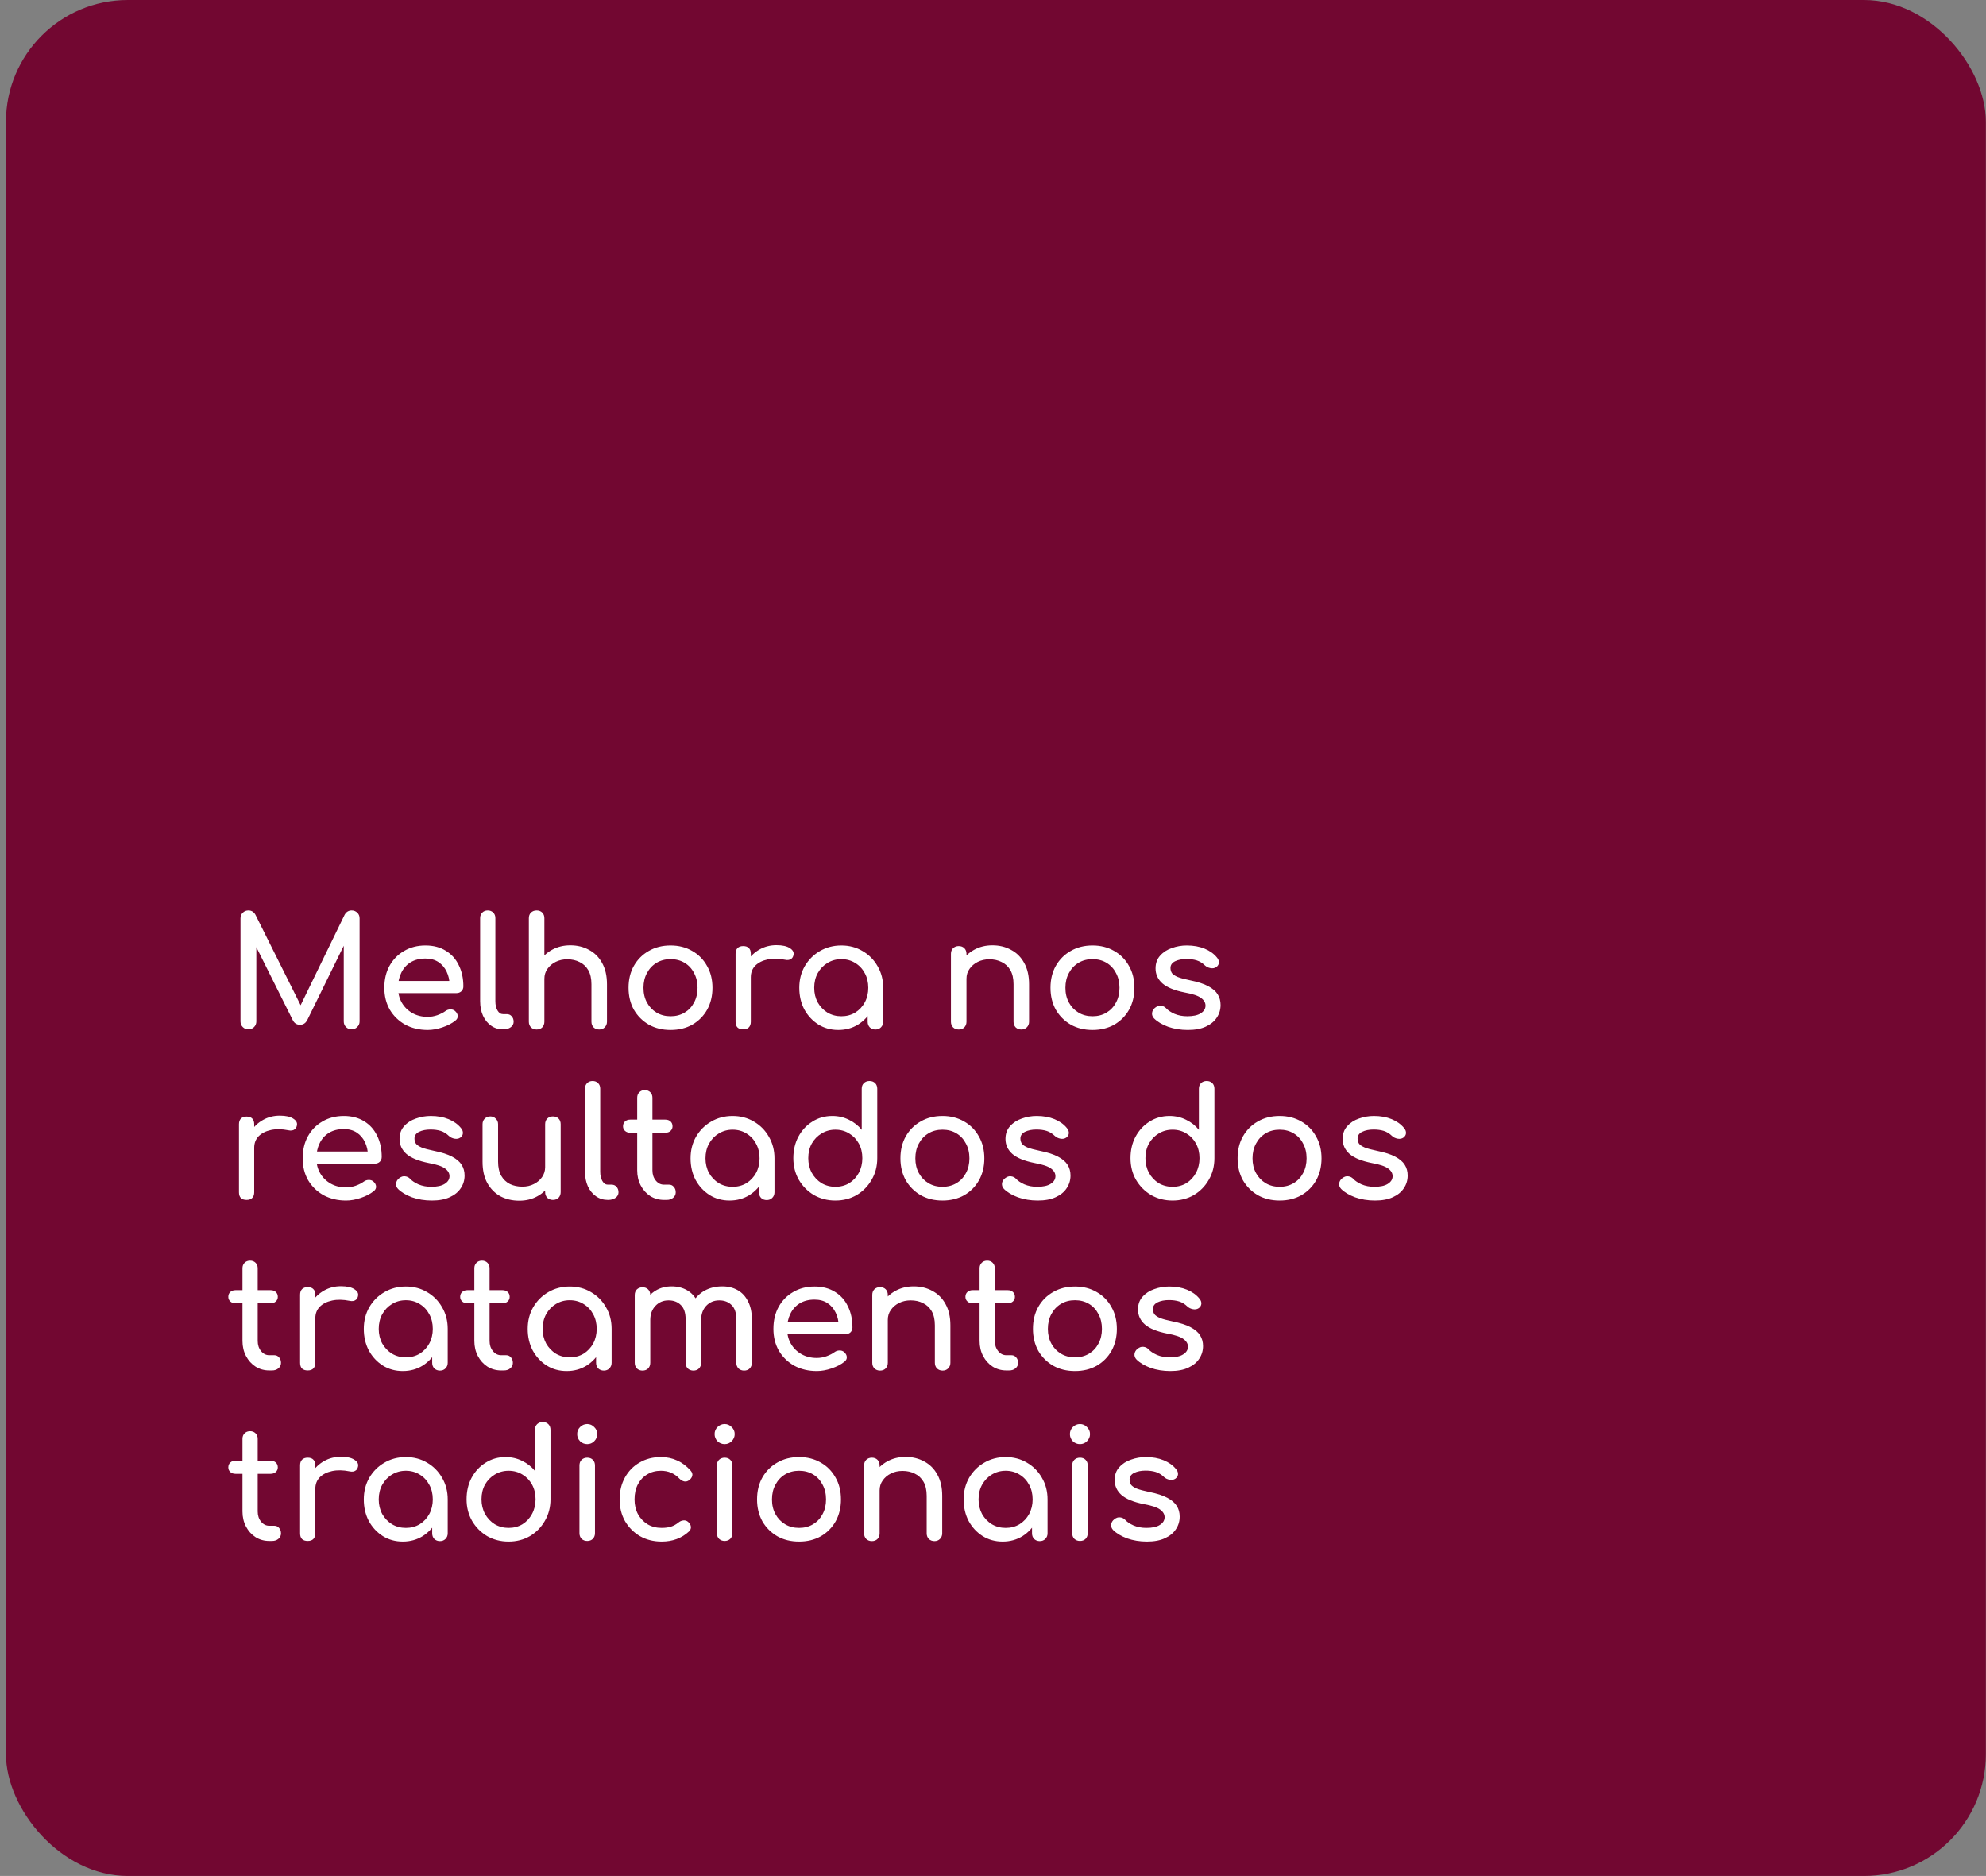
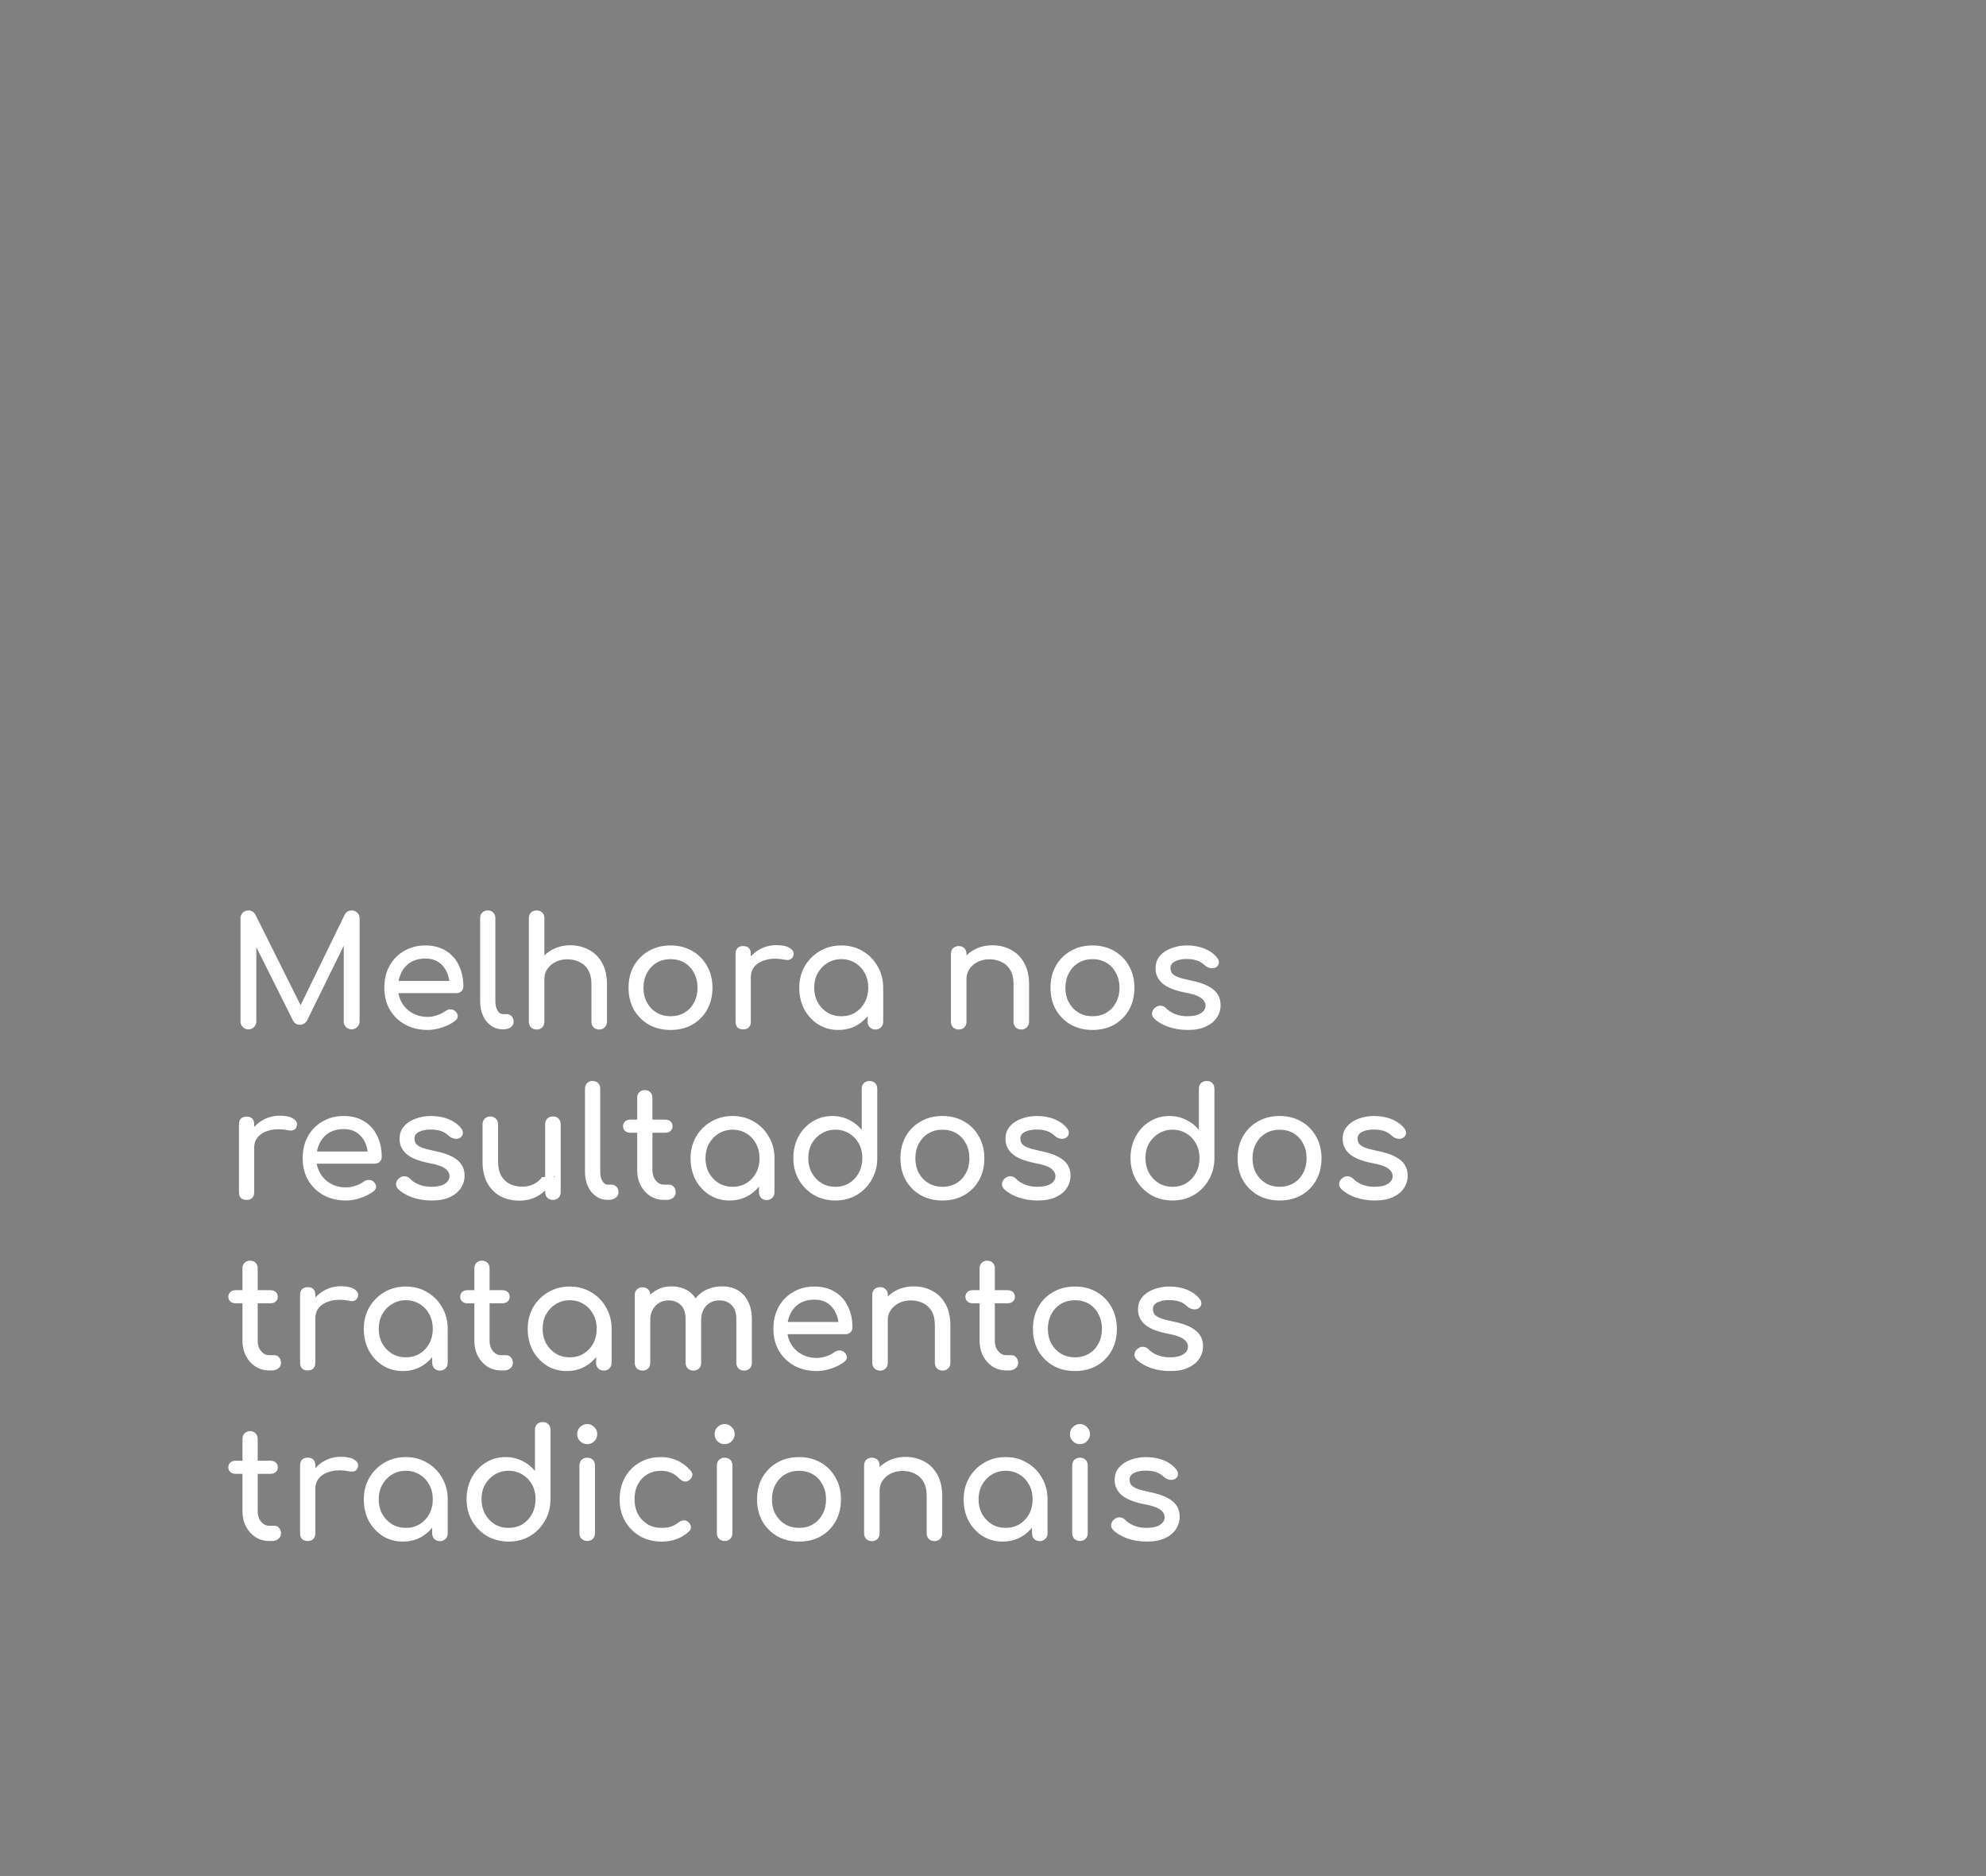
<svg xmlns="http://www.w3.org/2000/svg" width="326" height="308" viewBox="0 0 326 308" fill="none">
  <rect x="0" y="0" width="326" height="308" fill="#808080" stroke="none" />
-   <rect x="0.977" width="325" height="308" rx="20" fill="#720731" />
-   <path d="M40.777 169C40.41 169 40.102 168.875 39.852 168.625C39.602 168.375 39.477 168.067 39.477 167.7V150.775C39.477 150.392 39.602 150.083 39.852 149.85C40.102 149.6 40.41 149.475 40.777 149.475C41.277 149.475 41.66 149.708 41.927 150.175L49.752 165.85H48.952L56.577 150.175C56.843 149.708 57.227 149.475 57.727 149.475C58.093 149.475 58.402 149.6 58.652 149.85C58.902 150.083 59.027 150.392 59.027 150.775V167.7C59.027 168.067 58.893 168.375 58.627 168.625C58.377 168.875 58.077 169 57.727 169C57.36 169 57.052 168.875 56.802 168.625C56.552 168.375 56.427 168.067 56.427 167.7V154.375L56.927 154.25L50.377 167.6C50.093 168.033 49.718 168.25 49.252 168.25C48.702 168.25 48.302 167.992 48.052 167.475L41.577 154.5L42.077 154.375V167.7C42.077 168.067 41.952 168.375 41.702 168.625C41.452 168.875 41.143 169 40.777 169ZM70.212 169.1C68.829 169.1 67.595 168.808 66.512 168.225C65.445 167.625 64.604 166.808 63.987 165.775C63.387 164.725 63.087 163.525 63.087 162.175C63.087 160.808 63.37 159.608 63.937 158.575C64.52 157.525 65.32 156.708 66.337 156.125C67.354 155.525 68.52 155.225 69.837 155.225C71.137 155.225 72.254 155.517 73.187 156.1C74.12 156.667 74.829 157.458 75.312 158.475C75.812 159.475 76.062 160.633 76.062 161.95C76.062 162.267 75.954 162.533 75.737 162.75C75.52 162.95 75.245 163.05 74.912 163.05H64.837V161.05H74.837L73.812 161.75C73.795 160.917 73.629 160.175 73.312 159.525C72.995 158.858 72.545 158.333 71.962 157.95C71.379 157.567 70.67 157.375 69.837 157.375C68.887 157.375 68.07 157.583 67.387 158C66.72 158.417 66.212 158.992 65.862 159.725C65.512 160.442 65.337 161.258 65.337 162.175C65.337 163.092 65.545 163.908 65.962 164.625C66.379 165.342 66.954 165.908 67.687 166.325C68.42 166.742 69.262 166.95 70.212 166.95C70.729 166.95 71.254 166.858 71.787 166.675C72.337 166.475 72.779 166.25 73.112 166C73.362 165.817 73.629 165.725 73.912 165.725C74.212 165.708 74.47 165.792 74.687 165.975C74.97 166.225 75.12 166.5 75.137 166.8C75.154 167.1 75.02 167.358 74.737 167.575C74.17 168.025 73.462 168.392 72.612 168.675C71.779 168.958 70.979 169.1 70.212 169.1ZM82.564 169C81.831 169 81.181 168.8 80.615 168.4C80.048 168 79.606 167.458 79.29 166.775C78.973 166.075 78.814 165.275 78.814 164.375V150.725C78.814 150.358 78.931 150.058 79.165 149.825C79.398 149.592 79.698 149.475 80.064 149.475C80.431 149.475 80.731 149.592 80.965 149.825C81.198 150.058 81.314 150.358 81.314 150.725V164.375C81.314 164.992 81.431 165.5 81.665 165.9C81.898 166.3 82.198 166.5 82.564 166.5H83.189C83.523 166.5 83.79 166.617 83.99 166.85C84.206 167.083 84.314 167.383 84.314 167.75C84.314 168.117 84.156 168.417 83.84 168.65C83.523 168.883 83.115 169 82.615 169H82.564ZM88.085 164.025C87.718 164.025 87.41 163.908 87.16 163.675C86.926 163.425 86.81 163.117 86.81 162.75V150.75C86.81 150.367 86.926 150.058 87.16 149.825C87.41 149.592 87.718 149.475 88.085 149.475C88.468 149.475 88.776 149.592 89.01 149.825C89.243 150.058 89.36 150.367 89.36 150.75V162.75C89.36 163.117 89.243 163.425 89.01 163.675C88.776 163.908 88.468 164.025 88.085 164.025ZM98.36 169.025C97.993 169.025 97.685 168.908 97.435 168.675C97.201 168.425 97.085 168.117 97.085 167.75V161.6C97.085 160.65 96.91 159.875 96.56 159.275C96.21 158.675 95.735 158.233 95.135 157.95C94.551 157.65 93.876 157.5 93.11 157.5C92.41 157.5 91.776 157.642 91.21 157.925C90.643 158.208 90.193 158.592 89.86 159.075C89.526 159.542 89.36 160.083 89.36 160.7H87.785C87.785 159.65 88.035 158.717 88.535 157.9C89.051 157.067 89.751 156.408 90.635 155.925C91.518 155.442 92.51 155.2 93.61 155.2C94.76 155.2 95.785 155.45 96.685 155.95C97.601 156.433 98.318 157.15 98.835 158.1C99.368 159.05 99.635 160.217 99.635 161.6V167.75C99.635 168.117 99.51 168.425 99.26 168.675C99.026 168.908 98.726 169.025 98.36 169.025ZM88.085 169.025C87.718 169.025 87.41 168.908 87.16 168.675C86.926 168.425 86.81 168.117 86.81 167.75V156.6C86.81 156.217 86.926 155.908 87.16 155.675C87.41 155.442 87.718 155.325 88.085 155.325C88.468 155.325 88.776 155.442 89.01 155.675C89.243 155.908 89.36 156.217 89.36 156.6V167.75C89.36 168.117 89.243 168.425 89.01 168.675C88.776 168.908 88.468 169.025 88.085 169.025ZM110.075 169.1C108.725 169.1 107.533 168.808 106.5 168.225C105.467 167.625 104.65 166.808 104.05 165.775C103.467 164.725 103.175 163.525 103.175 162.175C103.175 160.808 103.467 159.608 104.05 158.575C104.65 157.525 105.467 156.708 106.5 156.125C107.533 155.525 108.725 155.225 110.075 155.225C111.408 155.225 112.592 155.525 113.625 156.125C114.658 156.708 115.467 157.525 116.05 158.575C116.65 159.608 116.95 160.808 116.95 162.175C116.95 163.525 116.658 164.725 116.075 165.775C115.492 166.808 114.683 167.625 113.65 168.225C112.617 168.808 111.425 169.1 110.075 169.1ZM110.075 166.85C110.942 166.85 111.708 166.65 112.375 166.25C113.042 165.85 113.558 165.3 113.925 164.6C114.308 163.9 114.5 163.092 114.5 162.175C114.5 161.258 114.308 160.45 113.925 159.75C113.558 159.033 113.042 158.475 112.375 158.075C111.708 157.675 110.942 157.475 110.075 157.475C109.208 157.475 108.442 157.675 107.775 158.075C107.108 158.475 106.583 159.033 106.2 159.75C105.817 160.45 105.625 161.258 105.625 162.175C105.625 163.092 105.817 163.9 106.2 164.6C106.583 165.3 107.108 165.85 107.775 166.25C108.442 166.65 109.208 166.85 110.075 166.85ZM121.97 160.45C121.97 159.45 122.212 158.558 122.695 157.775C123.195 156.975 123.862 156.342 124.695 155.875C125.528 155.408 126.445 155.175 127.445 155.175C128.445 155.175 129.187 155.342 129.67 155.675C130.17 155.992 130.362 156.375 130.245 156.825C130.195 157.058 130.095 157.242 129.945 157.375C129.812 157.492 129.653 157.567 129.47 157.6C129.287 157.633 129.087 157.625 128.87 157.575C127.803 157.358 126.845 157.342 125.995 157.525C125.145 157.708 124.47 158.05 123.97 158.55C123.487 159.05 123.245 159.683 123.245 160.45H121.97ZM121.995 169C121.595 169 121.287 168.9 121.07 168.7C120.853 168.483 120.745 168.167 120.745 167.75V156.575C120.745 156.175 120.853 155.867 121.07 155.65C121.287 155.433 121.595 155.325 121.995 155.325C122.412 155.325 122.72 155.433 122.92 155.65C123.137 155.85 123.245 156.158 123.245 156.575V167.75C123.245 168.15 123.137 168.458 122.92 168.675C122.72 168.892 122.412 169 121.995 169ZM137.602 169.1C136.386 169.1 135.294 168.8 134.327 168.2C133.361 167.583 132.594 166.758 132.027 165.725C131.477 164.675 131.202 163.492 131.202 162.175C131.202 160.858 131.502 159.675 132.102 158.625C132.719 157.575 133.544 156.75 134.577 156.15C135.627 155.533 136.802 155.225 138.102 155.225C139.402 155.225 140.569 155.533 141.602 156.15C142.636 156.75 143.452 157.575 144.052 158.625C144.669 159.675 144.977 160.858 144.977 162.175H144.002C144.002 163.492 143.719 164.675 143.152 165.725C142.602 166.758 141.844 167.583 140.877 168.2C139.911 168.8 138.819 169.1 137.602 169.1ZM138.102 166.85C138.952 166.85 139.711 166.65 140.377 166.25C141.044 165.833 141.569 165.275 141.952 164.575C142.336 163.858 142.527 163.058 142.527 162.175C142.527 161.275 142.336 160.475 141.952 159.775C141.569 159.058 141.044 158.5 140.377 158.1C139.711 157.683 138.952 157.475 138.102 157.475C137.269 157.475 136.511 157.683 135.827 158.1C135.161 158.5 134.627 159.058 134.227 159.775C133.844 160.475 133.652 161.275 133.652 162.175C133.652 163.058 133.844 163.858 134.227 164.575C134.627 165.275 135.161 165.833 135.827 166.25C136.511 166.65 137.269 166.85 138.102 166.85ZM143.702 169.025C143.336 169.025 143.027 168.908 142.777 168.675C142.544 168.425 142.427 168.117 142.427 167.75V163.925L142.902 161.275L144.977 162.175V167.75C144.977 168.117 144.852 168.425 144.602 168.675C144.369 168.908 144.069 169.025 143.702 169.025ZM167.647 169.025C167.28 169.025 166.972 168.908 166.722 168.675C166.488 168.425 166.372 168.117 166.372 167.75V161.6C166.372 160.65 166.197 159.875 165.847 159.275C165.497 158.675 165.022 158.233 164.422 157.95C163.838 157.65 163.163 157.5 162.397 157.5C161.697 157.5 161.063 157.642 160.497 157.925C159.93 158.208 159.48 158.592 159.147 159.075C158.813 159.542 158.647 160.083 158.647 160.7H157.072C157.072 159.65 157.322 158.717 157.822 157.9C158.338 157.067 159.038 156.408 159.922 155.925C160.805 155.442 161.797 155.2 162.897 155.2C164.047 155.2 165.072 155.45 165.972 155.95C166.888 156.433 167.605 157.15 168.122 158.1C168.655 159.05 168.922 160.217 168.922 161.6V167.75C168.922 168.117 168.797 168.425 168.547 168.675C168.313 168.908 168.013 169.025 167.647 169.025ZM157.372 169.025C157.005 169.025 156.697 168.908 156.447 168.675C156.213 168.425 156.097 168.117 156.097 167.75V156.6C156.097 156.217 156.213 155.908 156.447 155.675C156.697 155.442 157.005 155.325 157.372 155.325C157.755 155.325 158.063 155.442 158.297 155.675C158.53 155.908 158.647 156.217 158.647 156.6V167.75C158.647 168.117 158.53 168.425 158.297 168.675C158.063 168.908 157.755 169.025 157.372 169.025ZM179.338 169.1C177.988 169.1 176.796 168.808 175.763 168.225C174.729 167.625 173.913 166.808 173.313 165.775C172.729 164.725 172.438 163.525 172.438 162.175C172.438 160.808 172.729 159.608 173.313 158.575C173.913 157.525 174.729 156.708 175.763 156.125C176.796 155.525 177.988 155.225 179.338 155.225C180.671 155.225 181.854 155.525 182.888 156.125C183.921 156.708 184.729 157.525 185.313 158.575C185.913 159.608 186.213 160.808 186.213 162.175C186.213 163.525 185.921 164.725 185.338 165.775C184.754 166.808 183.946 167.625 182.913 168.225C181.879 168.808 180.688 169.1 179.338 169.1ZM179.338 166.85C180.204 166.85 180.971 166.65 181.638 166.25C182.304 165.85 182.821 165.3 183.188 164.6C183.571 163.9 183.763 163.092 183.763 162.175C183.763 161.258 183.571 160.45 183.188 159.75C182.821 159.033 182.304 158.475 181.638 158.075C180.971 157.675 180.204 157.475 179.338 157.475C178.471 157.475 177.704 157.675 177.038 158.075C176.371 158.475 175.846 159.033 175.463 159.75C175.079 160.45 174.888 161.258 174.888 162.175C174.888 163.092 175.079 163.9 175.463 164.6C175.846 165.3 176.371 165.85 177.038 166.25C177.704 166.65 178.471 166.85 179.338 166.85ZM194.983 169.1C193.816 169.1 192.733 168.925 191.733 168.575C190.749 168.208 189.983 167.75 189.433 167.2C189.183 166.933 189.074 166.633 189.108 166.3C189.158 165.95 189.324 165.667 189.608 165.45C189.941 165.183 190.266 165.075 190.583 165.125C190.916 165.158 191.199 165.3 191.433 165.55C191.716 165.867 192.166 166.167 192.783 166.45C193.416 166.717 194.116 166.85 194.883 166.85C195.849 166.85 196.583 166.692 197.083 166.375C197.599 166.058 197.866 165.65 197.883 165.15C197.899 164.65 197.658 164.217 197.158 163.85C196.674 163.483 195.783 163.183 194.483 162.95C192.799 162.617 191.574 162.117 190.808 161.45C190.058 160.783 189.683 159.967 189.683 159C189.683 158.15 189.933 157.45 190.433 156.9C190.933 156.333 191.574 155.917 192.358 155.65C193.141 155.367 193.958 155.225 194.808 155.225C195.908 155.225 196.883 155.4 197.733 155.75C198.583 156.1 199.258 156.583 199.758 157.2C199.991 157.467 200.099 157.75 200.083 158.05C200.066 158.333 199.924 158.575 199.658 158.775C199.391 158.958 199.074 159.017 198.708 158.95C198.341 158.883 198.033 158.733 197.783 158.5C197.366 158.1 196.916 157.825 196.433 157.675C195.949 157.525 195.391 157.45 194.758 157.45C194.024 157.45 193.399 157.575 192.883 157.825C192.383 158.075 192.133 158.442 192.133 158.925C192.133 159.225 192.208 159.5 192.358 159.75C192.524 159.983 192.841 160.2 193.308 160.4C193.774 160.583 194.458 160.767 195.358 160.95C196.608 161.2 197.591 161.517 198.308 161.9C199.041 162.283 199.566 162.733 199.883 163.25C200.199 163.75 200.358 164.333 200.358 165C200.358 165.767 200.149 166.458 199.733 167.075C199.333 167.692 198.733 168.183 197.933 168.55C197.149 168.917 196.166 169.1 194.983 169.1ZM40.452 188.45C40.452 187.45 40.693 186.558 41.177 185.775C41.677 184.975 42.343 184.342 43.177 183.875C44.01 183.408 44.927 183.175 45.927 183.175C46.927 183.175 47.668 183.342 48.152 183.675C48.652 183.992 48.843 184.375 48.727 184.825C48.677 185.058 48.577 185.242 48.427 185.375C48.293 185.492 48.135 185.567 47.952 185.6C47.768 185.633 47.568 185.625 47.352 185.575C46.285 185.358 45.327 185.342 44.477 185.525C43.627 185.708 42.952 186.05 42.452 186.55C41.968 187.05 41.727 187.683 41.727 188.45H40.452ZM40.477 197C40.077 197 39.768 196.9 39.552 196.7C39.335 196.483 39.227 196.167 39.227 195.75V184.575C39.227 184.175 39.335 183.867 39.552 183.65C39.768 183.433 40.077 183.325 40.477 183.325C40.893 183.325 41.202 183.433 41.402 183.65C41.618 183.85 41.727 184.158 41.727 184.575V195.75C41.727 196.15 41.618 196.458 41.402 196.675C41.202 196.892 40.893 197 40.477 197ZM56.809 197.1C55.425 197.1 54.192 196.808 53.109 196.225C52.042 195.625 51.2 194.808 50.584 193.775C49.984 192.725 49.684 191.525 49.684 190.175C49.684 188.808 49.967 187.608 50.534 186.575C51.117 185.525 51.917 184.708 52.934 184.125C53.95 183.525 55.117 183.225 56.434 183.225C57.734 183.225 58.85 183.517 59.784 184.1C60.717 184.667 61.425 185.458 61.909 186.475C62.409 187.475 62.659 188.633 62.659 189.95C62.659 190.267 62.55 190.533 62.334 190.75C62.117 190.95 61.842 191.05 61.509 191.05H51.434V189.05H61.434L60.409 189.75C60.392 188.917 60.225 188.175 59.909 187.525C59.592 186.858 59.142 186.333 58.559 185.95C57.975 185.567 57.267 185.375 56.434 185.375C55.484 185.375 54.667 185.583 53.984 186C53.317 186.417 52.809 186.992 52.459 187.725C52.109 188.442 51.934 189.258 51.934 190.175C51.934 191.092 52.142 191.908 52.559 192.625C52.975 193.342 53.55 193.908 54.284 194.325C55.017 194.742 55.859 194.95 56.809 194.95C57.325 194.95 57.85 194.858 58.384 194.675C58.934 194.475 59.376 194.25 59.709 194C59.959 193.817 60.225 193.725 60.509 193.725C60.809 193.708 61.067 193.792 61.284 193.975C61.567 194.225 61.717 194.5 61.734 194.8C61.751 195.1 61.617 195.358 61.334 195.575C60.767 196.025 60.059 196.392 59.209 196.675C58.376 196.958 57.575 197.1 56.809 197.1ZM70.886 197.1C69.719 197.1 68.636 196.925 67.636 196.575C66.653 196.208 65.886 195.75 65.336 195.2C65.086 194.933 64.978 194.633 65.011 194.3C65.061 193.95 65.228 193.667 65.511 193.45C65.844 193.183 66.169 193.075 66.486 193.125C66.82 193.158 67.103 193.3 67.336 193.55C67.62 193.867 68.07 194.167 68.686 194.45C69.32 194.717 70.019 194.85 70.786 194.85C71.753 194.85 72.486 194.692 72.986 194.375C73.503 194.058 73.769 193.65 73.786 193.15C73.803 192.65 73.561 192.217 73.061 191.85C72.578 191.483 71.686 191.183 70.386 190.95C68.703 190.617 67.478 190.117 66.711 189.45C65.961 188.783 65.586 187.967 65.586 187C65.586 186.15 65.836 185.45 66.336 184.9C66.836 184.333 67.478 183.917 68.261 183.65C69.044 183.367 69.861 183.225 70.711 183.225C71.811 183.225 72.786 183.4 73.636 183.75C74.486 184.1 75.161 184.583 75.661 185.2C75.894 185.467 76.003 185.75 75.986 186.05C75.969 186.333 75.828 186.575 75.561 186.775C75.294 186.958 74.978 187.017 74.611 186.95C74.245 186.883 73.936 186.733 73.686 186.5C73.269 186.1 72.82 185.825 72.336 185.675C71.853 185.525 71.294 185.45 70.661 185.45C69.928 185.45 69.303 185.575 68.786 185.825C68.286 186.075 68.036 186.442 68.036 186.925C68.036 187.225 68.111 187.5 68.261 187.75C68.428 187.983 68.745 188.2 69.211 188.4C69.678 188.583 70.361 188.767 71.261 188.95C72.511 189.2 73.495 189.517 74.211 189.9C74.945 190.283 75.469 190.733 75.786 191.25C76.103 191.75 76.261 192.333 76.261 193C76.261 193.767 76.053 194.458 75.636 195.075C75.236 195.692 74.636 196.183 73.836 196.55C73.053 196.917 72.07 197.1 70.886 197.1ZM85.235 197.125C84.085 197.125 83.052 196.883 82.135 196.4C81.235 195.9 80.519 195.175 79.985 194.225C79.469 193.275 79.21 192.108 79.21 190.725V184.575C79.21 184.208 79.327 183.908 79.56 183.675C79.81 183.425 80.119 183.3 80.485 183.3C80.852 183.3 81.152 183.425 81.385 183.675C81.635 183.908 81.76 184.208 81.76 184.575V190.725C81.76 191.658 81.935 192.433 82.285 193.05C82.635 193.65 83.11 194.1 83.71 194.4C84.31 194.683 84.985 194.825 85.735 194.825C86.452 194.825 87.085 194.683 87.635 194.4C88.202 194.117 88.652 193.733 88.985 193.25C89.319 192.767 89.485 192.225 89.485 191.625H91.06C91.06 192.658 90.802 193.592 90.285 194.425C89.785 195.258 89.094 195.917 88.21 196.4C87.344 196.883 86.352 197.125 85.235 197.125ZM90.76 197C90.394 197 90.085 196.883 89.835 196.65C89.602 196.4 89.485 196.092 89.485 195.725V184.575C89.485 184.192 89.602 183.883 89.835 183.65C90.085 183.417 90.394 183.3 90.76 183.3C91.144 183.3 91.452 183.417 91.685 183.65C91.919 183.883 92.035 184.192 92.035 184.575V195.725C92.035 196.092 91.919 196.4 91.685 196.65C91.452 196.883 91.144 197 90.76 197ZM99.776 197C99.043 197 98.393 196.8 97.826 196.4C97.26 196 96.818 195.458 96.501 194.775C96.185 194.075 96.026 193.275 96.026 192.375V178.725C96.026 178.358 96.143 178.058 96.376 177.825C96.61 177.592 96.91 177.475 97.276 177.475C97.643 177.475 97.943 177.592 98.176 177.825C98.41 178.058 98.526 178.358 98.526 178.725V192.375C98.526 192.992 98.643 193.5 98.876 193.9C99.11 194.3 99.41 194.5 99.776 194.5H100.401C100.735 194.5 101.001 194.617 101.201 194.85C101.418 195.083 101.526 195.383 101.526 195.75C101.526 196.117 101.368 196.417 101.051 196.65C100.735 196.883 100.326 197 99.826 197H99.776ZM108.996 197C108.163 197 107.413 196.792 106.746 196.375C106.08 195.942 105.555 195.358 105.171 194.625C104.788 193.892 104.596 193.067 104.596 192.15V180.225C104.596 179.858 104.713 179.558 104.946 179.325C105.18 179.092 105.48 178.975 105.846 178.975C106.213 178.975 106.513 179.092 106.746 179.325C106.98 179.558 107.096 179.858 107.096 180.225V192.15C107.096 192.817 107.28 193.375 107.646 193.825C108.013 194.275 108.463 194.5 108.996 194.5H109.846C110.146 194.5 110.396 194.617 110.596 194.85C110.813 195.083 110.921 195.383 110.921 195.75C110.921 196.117 110.78 196.417 110.496 196.65C110.23 196.883 109.88 197 109.446 197H108.996ZM103.446 185.975C103.096 185.975 102.813 185.875 102.596 185.675C102.38 185.475 102.271 185.225 102.271 184.925C102.271 184.592 102.38 184.325 102.596 184.125C102.813 183.925 103.096 183.825 103.446 183.825H109.221C109.571 183.825 109.855 183.925 110.071 184.125C110.288 184.325 110.396 184.592 110.396 184.925C110.396 185.225 110.288 185.475 110.071 185.675C109.855 185.875 109.571 185.975 109.221 185.975H103.446ZM119.756 197.1C118.539 197.1 117.447 196.8 116.481 196.2C115.514 195.583 114.747 194.758 114.181 193.725C113.631 192.675 113.356 191.492 113.356 190.175C113.356 188.858 113.656 187.675 114.256 186.625C114.872 185.575 115.697 184.75 116.731 184.15C117.781 183.533 118.956 183.225 120.256 183.225C121.556 183.225 122.722 183.533 123.756 184.15C124.789 184.75 125.606 185.575 126.206 186.625C126.822 187.675 127.131 188.858 127.131 190.175H126.156C126.156 191.492 125.872 192.675 125.306 193.725C124.756 194.758 123.997 195.583 123.031 196.2C122.064 196.8 120.972 197.1 119.756 197.1ZM120.256 194.85C121.106 194.85 121.864 194.65 122.531 194.25C123.197 193.833 123.722 193.275 124.106 192.575C124.489 191.858 124.681 191.058 124.681 190.175C124.681 189.275 124.489 188.475 124.106 187.775C123.722 187.058 123.197 186.5 122.531 186.1C121.864 185.683 121.106 185.475 120.256 185.475C119.422 185.475 118.664 185.683 117.981 186.1C117.314 186.5 116.781 187.058 116.381 187.775C115.997 188.475 115.806 189.275 115.806 190.175C115.806 191.058 115.997 191.858 116.381 192.575C116.781 193.275 117.314 193.833 117.981 194.25C118.664 194.65 119.422 194.85 120.256 194.85ZM125.856 197.025C125.489 197.025 125.181 196.908 124.931 196.675C124.697 196.425 124.581 196.117 124.581 195.75V191.925L125.056 189.275L127.131 190.175V195.75C127.131 196.117 127.006 196.425 126.756 196.675C126.522 196.908 126.222 197.025 125.856 197.025ZM137.126 197.1C135.826 197.1 134.651 196.8 133.601 196.2C132.567 195.583 131.742 194.75 131.126 193.7C130.526 192.65 130.226 191.467 130.226 190.15C130.226 188.833 130.501 187.658 131.051 186.625C131.617 185.575 132.384 184.75 133.351 184.15C134.317 183.533 135.409 183.225 136.626 183.225C137.609 183.225 138.517 183.433 139.351 183.85C140.184 184.25 140.884 184.8 141.451 185.5V178.75C141.451 178.367 141.567 178.058 141.801 177.825C142.051 177.592 142.359 177.475 142.726 177.475C143.109 177.475 143.417 177.592 143.651 177.825C143.884 178.058 144.001 178.367 144.001 178.75V190.15C144.001 191.467 143.692 192.65 143.076 193.7C142.476 194.75 141.659 195.583 140.626 196.2C139.592 196.8 138.426 197.1 137.126 197.1ZM137.126 194.85C137.976 194.85 138.734 194.65 139.401 194.25C140.067 193.833 140.592 193.267 140.976 192.55C141.359 191.833 141.551 191.033 141.551 190.15C141.551 189.25 141.359 188.45 140.976 187.75C140.592 187.05 140.067 186.5 139.401 186.1C138.734 185.683 137.976 185.475 137.126 185.475C136.292 185.475 135.534 185.683 134.851 186.1C134.184 186.5 133.651 187.05 133.251 187.75C132.867 188.45 132.676 189.25 132.676 190.15C132.676 191.033 132.867 191.833 133.251 192.55C133.651 193.267 134.184 193.833 134.851 194.25C135.534 194.65 136.292 194.85 137.126 194.85ZM154.704 197.1C153.354 197.1 152.162 196.808 151.129 196.225C150.096 195.625 149.279 194.808 148.679 193.775C148.096 192.725 147.804 191.525 147.804 190.175C147.804 188.808 148.096 187.608 148.679 186.575C149.279 185.525 150.096 184.708 151.129 184.125C152.162 183.525 153.354 183.225 154.704 183.225C156.037 183.225 157.221 183.525 158.254 184.125C159.287 184.708 160.096 185.525 160.679 186.575C161.279 187.608 161.579 188.808 161.579 190.175C161.579 191.525 161.287 192.725 160.704 193.775C160.121 194.808 159.312 195.625 158.279 196.225C157.246 196.808 156.054 197.1 154.704 197.1ZM154.704 194.85C155.571 194.85 156.337 194.65 157.004 194.25C157.671 193.85 158.187 193.3 158.554 192.6C158.937 191.9 159.129 191.092 159.129 190.175C159.129 189.258 158.937 188.45 158.554 187.75C158.187 187.033 157.671 186.475 157.004 186.075C156.337 185.675 155.571 185.475 154.704 185.475C153.837 185.475 153.071 185.675 152.404 186.075C151.737 186.475 151.212 187.033 150.829 187.75C150.446 188.45 150.254 189.258 150.254 190.175C150.254 191.092 150.446 191.9 150.829 192.6C151.212 193.3 151.737 193.85 152.404 194.25C153.071 194.65 153.837 194.85 154.704 194.85ZM170.349 197.1C169.182 197.1 168.099 196.925 167.099 196.575C166.116 196.208 165.349 195.75 164.799 195.2C164.549 194.933 164.441 194.633 164.474 194.3C164.524 193.95 164.691 193.667 164.974 193.45C165.307 193.183 165.632 193.075 165.949 193.125C166.282 193.158 166.566 193.3 166.799 193.55C167.082 193.867 167.532 194.167 168.149 194.45C168.782 194.717 169.482 194.85 170.249 194.85C171.216 194.85 171.949 194.692 172.449 194.375C172.966 194.058 173.232 193.65 173.249 193.15C173.266 192.65 173.024 192.217 172.524 191.85C172.041 191.483 171.149 191.183 169.849 190.95C168.166 190.617 166.941 190.117 166.174 189.45C165.424 188.783 165.049 187.967 165.049 187C165.049 186.15 165.299 185.45 165.799 184.9C166.299 184.333 166.941 183.917 167.724 183.65C168.507 183.367 169.324 183.225 170.174 183.225C171.274 183.225 172.249 183.4 173.099 183.75C173.949 184.1 174.624 184.583 175.124 185.2C175.357 185.467 175.466 185.75 175.449 186.05C175.432 186.333 175.291 186.575 175.024 186.775C174.757 186.958 174.441 187.017 174.074 186.95C173.707 186.883 173.399 186.733 173.149 186.5C172.732 186.1 172.282 185.825 171.799 185.675C171.316 185.525 170.757 185.45 170.124 185.45C169.391 185.45 168.766 185.575 168.249 185.825C167.749 186.075 167.499 186.442 167.499 186.925C167.499 187.225 167.574 187.5 167.724 187.75C167.891 187.983 168.207 188.2 168.674 188.4C169.141 188.583 169.824 188.767 170.724 188.95C171.974 189.2 172.957 189.517 173.674 189.9C174.407 190.283 174.932 190.733 175.249 191.25C175.566 191.75 175.724 192.333 175.724 193C175.724 193.767 175.516 194.458 175.099 195.075C174.699 195.692 174.099 196.183 173.299 196.55C172.516 196.917 171.532 197.1 170.349 197.1ZM192.472 197.1C191.172 197.1 189.997 196.8 188.947 196.2C187.914 195.583 187.089 194.75 186.472 193.7C185.872 192.65 185.572 191.467 185.572 190.15C185.572 188.833 185.847 187.658 186.397 186.625C186.964 185.575 187.731 184.75 188.697 184.15C189.664 183.533 190.756 183.225 191.972 183.225C192.956 183.225 193.864 183.433 194.697 183.85C195.531 184.25 196.231 184.8 196.797 185.5V178.75C196.797 178.367 196.914 178.058 197.147 177.825C197.397 177.592 197.706 177.475 198.072 177.475C198.456 177.475 198.764 177.592 198.997 177.825C199.231 178.058 199.347 178.367 199.347 178.75V190.15C199.347 191.467 199.039 192.65 198.422 193.7C197.822 194.75 197.006 195.583 195.972 196.2C194.939 196.8 193.772 197.1 192.472 197.1ZM192.472 194.85C193.322 194.85 194.081 194.65 194.747 194.25C195.414 193.833 195.939 193.267 196.322 192.55C196.706 191.833 196.897 191.033 196.897 190.15C196.897 189.25 196.706 188.45 196.322 187.75C195.939 187.05 195.414 186.5 194.747 186.1C194.081 185.683 193.322 185.475 192.472 185.475C191.639 185.475 190.881 185.683 190.197 186.1C189.531 186.5 188.997 187.05 188.597 187.75C188.214 188.45 188.022 189.25 188.022 190.15C188.022 191.033 188.214 191.833 188.597 192.55C188.997 193.267 189.531 193.833 190.197 194.25C190.881 194.65 191.639 194.85 192.472 194.85ZM210.051 197.1C208.701 197.1 207.509 196.808 206.476 196.225C205.442 195.625 204.626 194.808 204.026 193.775C203.442 192.725 203.151 191.525 203.151 190.175C203.151 188.808 203.442 187.608 204.026 186.575C204.626 185.525 205.442 184.708 206.476 184.125C207.509 183.525 208.701 183.225 210.051 183.225C211.384 183.225 212.567 183.525 213.601 184.125C214.634 184.708 215.442 185.525 216.026 186.575C216.626 187.608 216.926 188.808 216.926 190.175C216.926 191.525 216.634 192.725 216.051 193.775C215.467 194.808 214.659 195.625 213.626 196.225C212.592 196.808 211.401 197.1 210.051 197.1ZM210.051 194.85C210.917 194.85 211.684 194.65 212.351 194.25C213.017 193.85 213.534 193.3 213.901 192.6C214.284 191.9 214.476 191.092 214.476 190.175C214.476 189.258 214.284 188.45 213.901 187.75C213.534 187.033 213.017 186.475 212.351 186.075C211.684 185.675 210.917 185.475 210.051 185.475C209.184 185.475 208.417 185.675 207.751 186.075C207.084 186.475 206.559 187.033 206.176 187.75C205.792 188.45 205.601 189.258 205.601 190.175C205.601 191.092 205.792 191.9 206.176 192.6C206.559 193.3 207.084 193.85 207.751 194.25C208.417 194.65 209.184 194.85 210.051 194.85ZM225.696 197.1C224.529 197.1 223.446 196.925 222.446 196.575C221.462 196.208 220.696 195.75 220.146 195.2C219.896 194.933 219.787 194.633 219.821 194.3C219.871 193.95 220.037 193.667 220.321 193.45C220.654 193.183 220.979 193.075 221.296 193.125C221.629 193.158 221.912 193.3 222.146 193.55C222.429 193.867 222.879 194.167 223.496 194.45C224.129 194.717 224.829 194.85 225.596 194.85C226.562 194.85 227.296 194.692 227.796 194.375C228.312 194.058 228.579 193.65 228.596 193.15C228.612 192.65 228.371 192.217 227.871 191.85C227.387 191.483 226.496 191.183 225.196 190.95C223.512 190.617 222.287 190.117 221.521 189.45C220.771 188.783 220.396 187.967 220.396 187C220.396 186.15 220.646 185.45 221.146 184.9C221.646 184.333 222.287 183.917 223.071 183.65C223.854 183.367 224.671 183.225 225.521 183.225C226.621 183.225 227.596 183.4 228.446 183.75C229.296 184.1 229.971 184.583 230.471 185.2C230.704 185.467 230.812 185.75 230.796 186.05C230.779 186.333 230.637 186.575 230.371 186.775C230.104 186.958 229.787 187.017 229.421 186.95C229.054 186.883 228.746 186.733 228.496 186.5C228.079 186.1 227.629 185.825 227.146 185.675C226.662 185.525 226.104 185.45 225.471 185.45C224.737 185.45 224.112 185.575 223.596 185.825C223.096 186.075 222.846 186.442 222.846 186.925C222.846 187.225 222.921 187.5 223.071 187.75C223.237 187.983 223.554 188.2 224.021 188.4C224.487 188.583 225.171 188.767 226.071 188.95C227.321 189.2 228.304 189.517 229.021 189.9C229.754 190.283 230.279 190.733 230.596 191.25C230.912 191.75 231.071 192.333 231.071 193C231.071 193.767 230.862 194.458 230.446 195.075C230.046 195.692 229.446 196.183 228.646 196.55C227.862 196.917 226.879 197.1 225.696 197.1ZM44.202 225C43.368 225 42.618 224.792 41.952 224.375C41.285 223.942 40.76 223.358 40.377 222.625C39.993 221.892 39.802 221.067 39.802 220.15V208.225C39.802 207.858 39.918 207.558 40.152 207.325C40.385 207.092 40.685 206.975 41.052 206.975C41.418 206.975 41.718 207.092 41.952 207.325C42.185 207.558 42.302 207.858 42.302 208.225V220.15C42.302 220.817 42.485 221.375 42.852 221.825C43.218 222.275 43.668 222.5 44.202 222.5H45.052C45.352 222.5 45.602 222.617 45.802 222.85C46.018 223.083 46.127 223.383 46.127 223.75C46.127 224.117 45.985 224.417 45.702 224.65C45.435 224.883 45.085 225 44.652 225H44.202ZM38.652 213.975C38.302 213.975 38.018 213.875 37.802 213.675C37.585 213.475 37.477 213.225 37.477 212.925C37.477 212.592 37.585 212.325 37.802 212.125C38.018 211.925 38.302 211.825 38.652 211.825H44.427C44.777 211.825 45.06 211.925 45.277 212.125C45.493 212.325 45.602 212.592 45.602 212.925C45.602 213.225 45.493 213.475 45.277 213.675C45.06 213.875 44.777 213.975 44.427 213.975H38.652ZM50.486 216.45C50.486 215.45 50.727 214.558 51.211 213.775C51.711 212.975 52.377 212.342 53.211 211.875C54.044 211.408 54.961 211.175 55.961 211.175C56.961 211.175 57.702 211.342 58.186 211.675C58.686 211.992 58.877 212.375 58.761 212.825C58.711 213.058 58.611 213.242 58.461 213.375C58.327 213.492 58.169 213.567 57.986 213.6C57.802 213.633 57.602 213.625 57.386 213.575C56.319 213.358 55.361 213.342 54.511 213.525C53.661 213.708 52.986 214.05 52.486 214.55C52.002 215.05 51.761 215.683 51.761 216.45H50.486ZM50.511 225C50.111 225 49.802 224.9 49.586 224.7C49.369 224.483 49.261 224.167 49.261 223.75V212.575C49.261 212.175 49.369 211.867 49.586 211.65C49.802 211.433 50.111 211.325 50.511 211.325C50.927 211.325 51.236 211.433 51.436 211.65C51.652 211.85 51.761 212.158 51.761 212.575V223.75C51.761 224.15 51.652 224.458 51.436 224.675C51.236 224.892 50.927 225 50.511 225ZM66.118 225.1C64.901 225.1 63.81 224.8 62.843 224.2C61.876 223.583 61.11 222.758 60.543 221.725C59.993 220.675 59.718 219.492 59.718 218.175C59.718 216.858 60.018 215.675 60.618 214.625C61.235 213.575 62.06 212.75 63.093 212.15C64.143 211.533 65.318 211.225 66.618 211.225C67.918 211.225 69.085 211.533 70.118 212.15C71.151 212.75 71.968 213.575 72.568 214.625C73.185 215.675 73.493 216.858 73.493 218.175H72.518C72.518 219.492 72.235 220.675 71.668 221.725C71.118 222.758 70.36 223.583 69.393 224.2C68.426 224.8 67.335 225.1 66.118 225.1ZM66.618 222.85C67.468 222.85 68.226 222.65 68.893 222.25C69.56 221.833 70.085 221.275 70.468 220.575C70.851 219.858 71.043 219.058 71.043 218.175C71.043 217.275 70.851 216.475 70.468 215.775C70.085 215.058 69.56 214.5 68.893 214.1C68.226 213.683 67.468 213.475 66.618 213.475C65.785 213.475 65.026 213.683 64.343 214.1C63.676 214.5 63.143 215.058 62.743 215.775C62.36 216.475 62.168 217.275 62.168 218.175C62.168 219.058 62.36 219.858 62.743 220.575C63.143 221.275 63.676 221.833 64.343 222.25C65.026 222.65 65.785 222.85 66.618 222.85ZM72.218 225.025C71.851 225.025 71.543 224.908 71.293 224.675C71.06 224.425 70.943 224.117 70.943 223.75V219.925L71.418 217.275L73.493 218.175V223.75C73.493 224.117 73.368 224.425 73.118 224.675C72.885 224.908 72.585 225.025 72.218 225.025ZM82.263 225C81.43 225 80.68 224.792 80.013 224.375C79.346 223.942 78.821 223.358 78.438 222.625C78.055 221.892 77.863 221.067 77.863 220.15V208.225C77.863 207.858 77.98 207.558 78.213 207.325C78.446 207.092 78.746 206.975 79.113 206.975C79.48 206.975 79.78 207.092 80.013 207.325C80.246 207.558 80.363 207.858 80.363 208.225V220.15C80.363 220.817 80.546 221.375 80.913 221.825C81.28 222.275 81.73 222.5 82.263 222.5H83.113C83.413 222.5 83.663 222.617 83.863 222.85C84.08 223.083 84.188 223.383 84.188 223.75C84.188 224.117 84.046 224.417 83.763 224.65C83.496 224.883 83.146 225 82.713 225H82.263ZM76.713 213.975C76.363 213.975 76.08 213.875 75.863 213.675C75.646 213.475 75.538 213.225 75.538 212.925C75.538 212.592 75.646 212.325 75.863 212.125C76.08 211.925 76.363 211.825 76.713 211.825H82.488C82.838 211.825 83.121 211.925 83.338 212.125C83.555 212.325 83.663 212.592 83.663 212.925C83.663 213.225 83.555 213.475 83.338 213.675C83.121 213.875 82.838 213.975 82.488 213.975H76.713ZM93.022 225.1C91.806 225.1 90.714 224.8 89.747 224.2C88.781 223.583 88.014 222.758 87.447 221.725C86.897 220.675 86.622 219.492 86.622 218.175C86.622 216.858 86.922 215.675 87.522 214.625C88.139 213.575 88.964 212.75 89.997 212.15C91.047 211.533 92.222 211.225 93.522 211.225C94.822 211.225 95.989 211.533 97.022 212.15C98.056 212.75 98.872 213.575 99.472 214.625C100.089 215.675 100.397 216.858 100.397 218.175H99.422C99.422 219.492 99.139 220.675 98.572 221.725C98.022 222.758 97.264 223.583 96.297 224.2C95.331 224.8 94.239 225.1 93.022 225.1ZM93.522 222.85C94.372 222.85 95.131 222.65 95.797 222.25C96.464 221.833 96.989 221.275 97.372 220.575C97.756 219.858 97.947 219.058 97.947 218.175C97.947 217.275 97.756 216.475 97.372 215.775C96.989 215.058 96.464 214.5 95.797 214.1C95.131 213.683 94.372 213.475 93.522 213.475C92.689 213.475 91.931 213.683 91.247 214.1C90.581 214.5 90.047 215.058 89.647 215.775C89.264 216.475 89.072 217.275 89.072 218.175C89.072 219.058 89.264 219.858 89.647 220.575C90.047 221.275 90.581 221.833 91.247 222.25C91.931 222.65 92.689 222.85 93.522 222.85ZM99.122 225.025C98.756 225.025 98.447 224.908 98.197 224.675C97.964 224.425 97.847 224.117 97.847 223.75V219.925L98.322 217.275L100.397 218.175V223.75C100.397 224.117 100.272 224.425 100.022 224.675C99.789 224.908 99.489 225.025 99.122 225.025ZM122.142 225.025C121.776 225.025 121.467 224.908 121.217 224.675C120.984 224.425 120.867 224.117 120.867 223.75V216.6C120.867 215.55 120.609 214.775 120.092 214.275C119.576 213.758 118.901 213.5 118.067 213.5C117.201 213.5 116.484 213.8 115.917 214.4C115.367 215 115.092 215.767 115.092 216.7H113.017C113.017 215.617 113.251 214.667 113.717 213.85C114.184 213.017 114.834 212.367 115.667 211.9C116.517 211.433 117.484 211.2 118.567 211.2C119.517 211.2 120.359 211.408 121.092 211.825C121.826 212.242 122.392 212.858 122.792 213.675C123.209 214.475 123.417 215.45 123.417 216.6V223.75C123.417 224.117 123.301 224.425 123.067 224.675C122.834 224.908 122.526 225.025 122.142 225.025ZM105.467 225.025C105.101 225.025 104.792 224.908 104.542 224.675C104.309 224.425 104.192 224.117 104.192 223.75V212.625C104.192 212.242 104.309 211.933 104.542 211.7C104.792 211.467 105.101 211.35 105.467 211.35C105.851 211.35 106.159 211.467 106.392 211.7C106.626 211.933 106.742 212.242 106.742 212.625V223.75C106.742 224.117 106.626 224.425 106.392 224.675C106.159 224.908 105.851 225.025 105.467 225.025ZM113.817 225.025C113.451 225.025 113.142 224.908 112.892 224.675C112.659 224.425 112.542 224.117 112.542 223.75V216.6C112.542 215.55 112.284 214.775 111.767 214.275C111.251 213.758 110.576 213.5 109.742 213.5C108.876 213.5 108.159 213.8 107.592 214.4C107.026 215 106.742 215.767 106.742 216.7H105.167C105.167 215.617 105.384 214.667 105.817 213.85C106.251 213.017 106.851 212.367 107.617 211.9C108.384 211.433 109.259 211.2 110.242 211.2C111.192 211.2 112.034 211.408 112.767 211.825C113.501 212.242 114.067 212.858 114.467 213.675C114.884 214.475 115.092 215.45 115.092 216.6V223.75C115.092 224.117 114.976 224.425 114.742 224.675C114.509 224.908 114.201 225.025 113.817 225.025ZM134.079 225.1C132.696 225.1 131.463 224.808 130.379 224.225C129.313 223.625 128.471 222.808 127.854 221.775C127.254 220.725 126.954 219.525 126.954 218.175C126.954 216.808 127.238 215.608 127.804 214.575C128.388 213.525 129.188 212.708 130.204 212.125C131.221 211.525 132.388 211.225 133.704 211.225C135.004 211.225 136.121 211.517 137.054 212.1C137.988 212.667 138.696 213.458 139.179 214.475C139.679 215.475 139.929 216.633 139.929 217.95C139.929 218.267 139.821 218.533 139.604 218.75C139.388 218.95 139.113 219.05 138.779 219.05H128.704V217.05H138.704L137.679 217.75C137.663 216.917 137.496 216.175 137.179 215.525C136.863 214.858 136.413 214.333 135.829 213.95C135.246 213.567 134.538 213.375 133.704 213.375C132.754 213.375 131.938 213.583 131.254 214C130.588 214.417 130.079 214.992 129.729 215.725C129.379 216.442 129.204 217.258 129.204 218.175C129.204 219.092 129.413 219.908 129.829 220.625C130.246 221.342 130.821 221.908 131.554 222.325C132.288 222.742 133.129 222.95 134.079 222.95C134.596 222.95 135.121 222.858 135.654 222.675C136.204 222.475 136.646 222.25 136.979 222C137.229 221.817 137.496 221.725 137.779 221.725C138.079 221.708 138.338 221.792 138.554 221.975C138.838 222.225 138.988 222.5 139.004 222.8C139.021 223.1 138.888 223.358 138.604 223.575C138.038 224.025 137.329 224.392 136.479 224.675C135.646 224.958 134.846 225.1 134.079 225.1ZM154.732 225.025C154.365 225.025 154.057 224.908 153.807 224.675C153.573 224.425 153.457 224.117 153.457 223.75V217.6C153.457 216.65 153.282 215.875 152.932 215.275C152.582 214.675 152.107 214.233 151.507 213.95C150.923 213.65 150.248 213.5 149.482 213.5C148.782 213.5 148.148 213.642 147.582 213.925C147.015 214.208 146.565 214.592 146.232 215.075C145.898 215.542 145.732 216.083 145.732 216.7H144.157C144.157 215.65 144.407 214.717 144.907 213.9C145.423 213.067 146.123 212.408 147.007 211.925C147.89 211.442 148.882 211.2 149.982 211.2C151.132 211.2 152.157 211.45 153.057 211.95C153.973 212.433 154.69 213.15 155.207 214.1C155.74 215.05 156.007 216.217 156.007 217.6V223.75C156.007 224.117 155.882 224.425 155.632 224.675C155.398 224.908 155.098 225.025 154.732 225.025ZM144.457 225.025C144.09 225.025 143.782 224.908 143.532 224.675C143.298 224.425 143.182 224.117 143.182 223.75V212.6C143.182 212.217 143.298 211.908 143.532 211.675C143.782 211.442 144.09 211.325 144.457 211.325C144.84 211.325 145.148 211.442 145.382 211.675C145.615 211.908 145.732 212.217 145.732 212.6V223.75C145.732 224.117 145.615 224.425 145.382 224.675C145.148 224.908 144.84 225.025 144.457 225.025ZM165.198 225C164.364 225 163.614 224.792 162.948 224.375C162.281 223.942 161.756 223.358 161.373 222.625C160.989 221.892 160.798 221.067 160.798 220.15V208.225C160.798 207.858 160.914 207.558 161.148 207.325C161.381 207.092 161.681 206.975 162.048 206.975C162.414 206.975 162.714 207.092 162.948 207.325C163.181 207.558 163.298 207.858 163.298 208.225V220.15C163.298 220.817 163.481 221.375 163.848 221.825C164.214 222.275 164.664 222.5 165.198 222.5H166.048C166.348 222.5 166.598 222.617 166.798 222.85C167.014 223.083 167.123 223.383 167.123 223.75C167.123 224.117 166.981 224.417 166.698 224.65C166.431 224.883 166.081 225 165.648 225H165.198ZM159.648 213.975C159.298 213.975 159.014 213.875 158.798 213.675C158.581 213.475 158.473 213.225 158.473 212.925C158.473 212.592 158.581 212.325 158.798 212.125C159.014 211.925 159.298 211.825 159.648 211.825H165.423C165.773 211.825 166.056 211.925 166.273 212.125C166.489 212.325 166.598 212.592 166.598 212.925C166.598 213.225 166.489 213.475 166.273 213.675C166.056 213.875 165.773 213.975 165.423 213.975H159.648ZM176.457 225.1C175.107 225.1 173.915 224.808 172.882 224.225C171.849 223.625 171.032 222.808 170.432 221.775C169.849 220.725 169.557 219.525 169.557 218.175C169.557 216.808 169.849 215.608 170.432 214.575C171.032 213.525 171.849 212.708 172.882 212.125C173.915 211.525 175.107 211.225 176.457 211.225C177.79 211.225 178.974 211.525 180.007 212.125C181.04 212.708 181.849 213.525 182.432 214.575C183.032 215.608 183.332 216.808 183.332 218.175C183.332 219.525 183.04 220.725 182.457 221.775C181.874 222.808 181.065 223.625 180.032 224.225C178.999 224.808 177.807 225.1 176.457 225.1ZM176.457 222.85C177.324 222.85 178.09 222.65 178.757 222.25C179.424 221.85 179.94 221.3 180.307 220.6C180.69 219.9 180.882 219.092 180.882 218.175C180.882 217.258 180.69 216.45 180.307 215.75C179.94 215.033 179.424 214.475 178.757 214.075C178.09 213.675 177.324 213.475 176.457 213.475C175.59 213.475 174.824 213.675 174.157 214.075C173.49 214.475 172.965 215.033 172.582 215.75C172.199 216.45 172.007 217.258 172.007 218.175C172.007 219.092 172.199 219.9 172.582 220.6C172.965 221.3 173.49 221.85 174.157 222.25C174.824 222.65 175.59 222.85 176.457 222.85ZM192.102 225.1C190.935 225.1 189.852 224.925 188.852 224.575C187.869 224.208 187.102 223.75 186.552 223.2C186.302 222.933 186.194 222.633 186.227 222.3C186.277 221.95 186.444 221.667 186.727 221.45C187.06 221.183 187.385 221.075 187.702 221.125C188.035 221.158 188.319 221.3 188.552 221.55C188.835 221.867 189.285 222.167 189.902 222.45C190.535 222.717 191.235 222.85 192.002 222.85C192.969 222.85 193.702 222.692 194.202 222.375C194.719 222.058 194.985 221.65 195.002 221.15C195.019 220.65 194.777 220.217 194.277 219.85C193.794 219.483 192.902 219.183 191.602 218.95C189.919 218.617 188.694 218.117 187.927 217.45C187.177 216.783 186.802 215.967 186.802 215C186.802 214.15 187.052 213.45 187.552 212.9C188.052 212.333 188.694 211.917 189.477 211.65C190.26 211.367 191.077 211.225 191.927 211.225C193.027 211.225 194.002 211.4 194.852 211.75C195.702 212.1 196.377 212.583 196.877 213.2C197.11 213.467 197.219 213.75 197.202 214.05C197.185 214.333 197.044 214.575 196.777 214.775C196.51 214.958 196.194 215.017 195.827 214.95C195.46 214.883 195.152 214.733 194.902 214.5C194.485 214.1 194.035 213.825 193.552 213.675C193.069 213.525 192.51 213.45 191.877 213.45C191.144 213.45 190.519 213.575 190.002 213.825C189.502 214.075 189.252 214.442 189.252 214.925C189.252 215.225 189.327 215.5 189.477 215.75C189.644 215.983 189.96 216.2 190.427 216.4C190.894 216.583 191.577 216.767 192.477 216.95C193.727 217.2 194.71 217.517 195.427 217.9C196.16 218.283 196.685 218.733 197.002 219.25C197.319 219.75 197.477 220.333 197.477 221C197.477 221.767 197.269 222.458 196.852 223.075C196.452 223.692 195.852 224.183 195.052 224.55C194.269 224.917 193.285 225.1 192.102 225.1ZM44.202 253C43.368 253 42.618 252.792 41.952 252.375C41.285 251.942 40.76 251.358 40.377 250.625C39.993 249.892 39.802 249.067 39.802 248.15V236.225C39.802 235.858 39.918 235.558 40.152 235.325C40.385 235.092 40.685 234.975 41.052 234.975C41.418 234.975 41.718 235.092 41.952 235.325C42.185 235.558 42.302 235.858 42.302 236.225V248.15C42.302 248.817 42.485 249.375 42.852 249.825C43.218 250.275 43.668 250.5 44.202 250.5H45.052C45.352 250.5 45.602 250.617 45.802 250.85C46.018 251.083 46.127 251.383 46.127 251.75C46.127 252.117 45.985 252.417 45.702 252.65C45.435 252.883 45.085 253 44.652 253H44.202ZM38.652 241.975C38.302 241.975 38.018 241.875 37.802 241.675C37.585 241.475 37.477 241.225 37.477 240.925C37.477 240.592 37.585 240.325 37.802 240.125C38.018 239.925 38.302 239.825 38.652 239.825H44.427C44.777 239.825 45.06 239.925 45.277 240.125C45.493 240.325 45.602 240.592 45.602 240.925C45.602 241.225 45.493 241.475 45.277 241.675C45.06 241.875 44.777 241.975 44.427 241.975H38.652ZM50.486 244.45C50.486 243.45 50.727 242.558 51.211 241.775C51.711 240.975 52.377 240.342 53.211 239.875C54.044 239.408 54.961 239.175 55.961 239.175C56.961 239.175 57.702 239.342 58.186 239.675C58.686 239.992 58.877 240.375 58.761 240.825C58.711 241.058 58.611 241.242 58.461 241.375C58.327 241.492 58.169 241.567 57.986 241.6C57.802 241.633 57.602 241.625 57.386 241.575C56.319 241.358 55.361 241.342 54.511 241.525C53.661 241.708 52.986 242.05 52.486 242.55C52.002 243.05 51.761 243.683 51.761 244.45H50.486ZM50.511 253C50.111 253 49.802 252.9 49.586 252.7C49.369 252.483 49.261 252.167 49.261 251.75V240.575C49.261 240.175 49.369 239.867 49.586 239.65C49.802 239.433 50.111 239.325 50.511 239.325C50.927 239.325 51.236 239.433 51.436 239.65C51.652 239.85 51.761 240.158 51.761 240.575V251.75C51.761 252.15 51.652 252.458 51.436 252.675C51.236 252.892 50.927 253 50.511 253ZM66.118 253.1C64.901 253.1 63.81 252.8 62.843 252.2C61.876 251.583 61.11 250.758 60.543 249.725C59.993 248.675 59.718 247.492 59.718 246.175C59.718 244.858 60.018 243.675 60.618 242.625C61.235 241.575 62.06 240.75 63.093 240.15C64.143 239.533 65.318 239.225 66.618 239.225C67.918 239.225 69.085 239.533 70.118 240.15C71.151 240.75 71.968 241.575 72.568 242.625C73.185 243.675 73.493 244.858 73.493 246.175H72.518C72.518 247.492 72.235 248.675 71.668 249.725C71.118 250.758 70.36 251.583 69.393 252.2C68.426 252.8 67.335 253.1 66.118 253.1ZM66.618 250.85C67.468 250.85 68.226 250.65 68.893 250.25C69.56 249.833 70.085 249.275 70.468 248.575C70.851 247.858 71.043 247.058 71.043 246.175C71.043 245.275 70.851 244.475 70.468 243.775C70.085 243.058 69.56 242.5 68.893 242.1C68.226 241.683 67.468 241.475 66.618 241.475C65.785 241.475 65.026 241.683 64.343 242.1C63.676 242.5 63.143 243.058 62.743 243.775C62.36 244.475 62.168 245.275 62.168 246.175C62.168 247.058 62.36 247.858 62.743 248.575C63.143 249.275 63.676 249.833 64.343 250.25C65.026 250.65 65.785 250.85 66.618 250.85ZM72.218 253.025C71.851 253.025 71.543 252.908 71.293 252.675C71.06 252.425 70.943 252.117 70.943 251.75V247.925L71.418 245.275L73.493 246.175V251.75C73.493 252.117 73.368 252.425 73.118 252.675C72.885 252.908 72.585 253.025 72.218 253.025ZM83.488 253.1C82.188 253.1 81.013 252.8 79.963 252.2C78.93 251.583 78.105 250.75 77.488 249.7C76.888 248.65 76.588 247.467 76.588 246.15C76.588 244.833 76.863 243.658 77.413 242.625C77.98 241.575 78.746 240.75 79.713 240.15C80.68 239.533 81.771 239.225 82.988 239.225C83.971 239.225 84.88 239.433 85.713 239.85C86.546 240.25 87.246 240.8 87.813 241.5V234.75C87.813 234.367 87.93 234.058 88.163 233.825C88.413 233.592 88.721 233.475 89.088 233.475C89.471 233.475 89.78 233.592 90.013 233.825C90.246 234.058 90.363 234.367 90.363 234.75V246.15C90.363 247.467 90.055 248.65 89.438 249.7C88.838 250.75 88.021 251.583 86.988 252.2C85.955 252.8 84.788 253.1 83.488 253.1ZM83.488 250.85C84.338 250.85 85.096 250.65 85.763 250.25C86.43 249.833 86.955 249.267 87.338 248.55C87.721 247.833 87.913 247.033 87.913 246.15C87.913 245.25 87.721 244.45 87.338 243.75C86.955 243.05 86.43 242.5 85.763 242.1C85.096 241.683 84.338 241.475 83.488 241.475C82.655 241.475 81.896 241.683 81.213 242.1C80.546 242.5 80.013 243.05 79.613 243.75C79.23 244.45 79.038 245.25 79.038 246.15C79.038 247.033 79.23 247.833 79.613 248.55C80.013 249.267 80.546 249.833 81.213 250.25C81.896 250.65 82.655 250.85 83.488 250.85ZM96.391 253C96.025 253 95.716 252.883 95.466 252.65C95.233 252.4 95.116 252.092 95.116 251.725V240.6C95.116 240.217 95.233 239.908 95.466 239.675C95.716 239.442 96.025 239.325 96.391 239.325C96.775 239.325 97.083 239.442 97.316 239.675C97.549 239.908 97.666 240.217 97.666 240.6V251.725C97.666 252.092 97.549 252.4 97.316 252.65C97.083 252.883 96.775 253 96.391 253ZM96.391 237.1C95.941 237.1 95.549 236.942 95.216 236.625C94.9 236.292 94.741 235.9 94.741 235.45C94.741 235 94.9 234.617 95.216 234.3C95.549 233.967 95.941 233.8 96.391 233.8C96.841 233.8 97.225 233.967 97.541 234.3C97.874 234.617 98.041 235 98.041 235.45C98.041 235.9 97.874 236.292 97.541 236.625C97.225 236.942 96.841 237.1 96.391 237.1ZM108.61 253.1C107.277 253.1 106.085 252.8 105.035 252.2C104.002 251.583 103.185 250.758 102.585 249.725C102.002 248.675 101.71 247.492 101.71 246.175C101.71 244.825 102.002 243.625 102.585 242.575C103.168 241.525 103.968 240.708 104.985 240.125C106.002 239.525 107.168 239.225 108.485 239.225C109.468 239.225 110.368 239.417 111.185 239.8C112.002 240.167 112.735 240.725 113.385 241.475C113.618 241.742 113.702 242.017 113.635 242.3C113.568 242.583 113.385 242.833 113.085 243.05C112.852 243.217 112.593 243.275 112.31 243.225C112.027 243.158 111.768 243.008 111.535 242.775C110.718 241.908 109.702 241.475 108.485 241.475C107.635 241.475 106.885 241.675 106.235 242.075C105.585 242.458 105.077 243 104.71 243.7C104.343 244.4 104.16 245.225 104.16 246.175C104.16 247.075 104.343 247.875 104.71 248.575C105.093 249.275 105.618 249.833 106.285 250.25C106.952 250.65 107.727 250.85 108.61 250.85C109.193 250.85 109.702 250.783 110.135 250.65C110.585 250.5 110.993 250.275 111.36 249.975C111.627 249.758 111.902 249.642 112.185 249.625C112.468 249.592 112.718 249.667 112.935 249.85C113.218 250.083 113.377 250.35 113.41 250.65C113.443 250.933 113.343 251.192 113.11 251.425C111.91 252.542 110.41 253.1 108.61 253.1ZM118.95 253C118.583 253 118.275 252.883 118.025 252.65C117.791 252.4 117.675 252.092 117.675 251.725V240.6C117.675 240.217 117.791 239.908 118.025 239.675C118.275 239.442 118.583 239.325 118.95 239.325C119.333 239.325 119.641 239.442 119.875 239.675C120.108 239.908 120.225 240.217 120.225 240.6V251.725C120.225 252.092 120.108 252.4 119.875 252.65C119.641 252.883 119.333 253 118.95 253ZM118.95 237.1C118.5 237.1 118.108 236.942 117.775 236.625C117.458 236.292 117.3 235.9 117.3 235.45C117.3 235 117.458 234.617 117.775 234.3C118.108 233.967 118.5 233.8 118.95 233.8C119.4 233.8 119.783 233.967 120.1 234.3C120.433 234.617 120.6 235 120.6 235.45C120.6 235.9 120.433 236.292 120.1 236.625C119.783 236.942 119.4 237.1 118.95 237.1ZM131.169 253.1C129.819 253.1 128.627 252.808 127.594 252.225C126.56 251.625 125.744 250.808 125.144 249.775C124.56 248.725 124.269 247.525 124.269 246.175C124.269 244.808 124.56 243.608 125.144 242.575C125.744 241.525 126.56 240.708 127.594 240.125C128.627 239.525 129.819 239.225 131.169 239.225C132.502 239.225 133.685 239.525 134.719 240.125C135.752 240.708 136.56 241.525 137.144 242.575C137.744 243.608 138.044 244.808 138.044 246.175C138.044 247.525 137.752 248.725 137.169 249.775C136.585 250.808 135.777 251.625 134.744 252.225C133.71 252.808 132.519 253.1 131.169 253.1ZM131.169 250.85C132.035 250.85 132.802 250.65 133.469 250.25C134.135 249.85 134.652 249.3 135.019 248.6C135.402 247.9 135.594 247.092 135.594 246.175C135.594 245.258 135.402 244.45 135.019 243.75C134.652 243.033 134.135 242.475 133.469 242.075C132.802 241.675 132.035 241.475 131.169 241.475C130.302 241.475 129.535 241.675 128.869 242.075C128.202 242.475 127.677 243.033 127.294 243.75C126.91 244.45 126.719 245.258 126.719 246.175C126.719 247.092 126.91 247.9 127.294 248.6C127.677 249.3 128.202 249.85 128.869 250.25C129.535 250.65 130.302 250.85 131.169 250.85ZM153.389 253.025C153.022 253.025 152.714 252.908 152.464 252.675C152.231 252.425 152.114 252.117 152.114 251.75V245.6C152.114 244.65 151.939 243.875 151.589 243.275C151.239 242.675 150.764 242.233 150.164 241.95C149.581 241.65 148.906 241.5 148.139 241.5C147.439 241.5 146.806 241.642 146.239 241.925C145.672 242.208 145.222 242.592 144.889 243.075C144.556 243.542 144.389 244.083 144.389 244.7H142.814C142.814 243.65 143.064 242.717 143.564 241.9C144.081 241.067 144.781 240.408 145.664 239.925C146.547 239.442 147.539 239.2 148.639 239.2C149.789 239.2 150.814 239.45 151.714 239.95C152.631 240.433 153.347 241.15 153.864 242.1C154.397 243.05 154.664 244.217 154.664 245.6V251.75C154.664 252.117 154.539 252.425 154.289 252.675C154.056 252.908 153.756 253.025 153.389 253.025ZM143.114 253.025C142.747 253.025 142.439 252.908 142.189 252.675C141.956 252.425 141.839 252.117 141.839 251.75V240.6C141.839 240.217 141.956 239.908 142.189 239.675C142.439 239.442 142.747 239.325 143.114 239.325C143.497 239.325 143.806 239.442 144.039 239.675C144.272 239.908 144.389 240.217 144.389 240.6V251.75C144.389 252.117 144.272 252.425 144.039 252.675C143.806 252.908 143.497 253.025 143.114 253.025ZM164.58 253.1C163.363 253.1 162.272 252.8 161.305 252.2C160.338 251.583 159.572 250.758 159.005 249.725C158.455 248.675 158.18 247.492 158.18 246.175C158.18 244.858 158.48 243.675 159.08 242.625C159.697 241.575 160.522 240.75 161.555 240.15C162.605 239.533 163.78 239.225 165.08 239.225C166.38 239.225 167.547 239.533 168.58 240.15C169.613 240.75 170.43 241.575 171.03 242.625C171.647 243.675 171.955 244.858 171.955 246.175H170.98C170.98 247.492 170.697 248.675 170.13 249.725C169.58 250.758 168.822 251.583 167.855 252.2C166.888 252.8 165.797 253.1 164.58 253.1ZM165.08 250.85C165.93 250.85 166.688 250.65 167.355 250.25C168.022 249.833 168.547 249.275 168.93 248.575C169.313 247.858 169.505 247.058 169.505 246.175C169.505 245.275 169.313 244.475 168.93 243.775C168.547 243.058 168.022 242.5 167.355 242.1C166.688 241.683 165.93 241.475 165.08 241.475C164.247 241.475 163.488 241.683 162.805 242.1C162.138 242.5 161.605 243.058 161.205 243.775C160.822 244.475 160.63 245.275 160.63 246.175C160.63 247.058 160.822 247.858 161.205 248.575C161.605 249.275 162.138 249.833 162.805 250.25C163.488 250.65 164.247 250.85 165.08 250.85ZM170.68 253.025C170.313 253.025 170.005 252.908 169.755 252.675C169.522 252.425 169.405 252.117 169.405 251.75V247.925L169.88 245.275L171.955 246.175V251.75C171.955 252.117 171.83 252.425 171.58 252.675C171.347 252.908 171.047 253.025 170.68 253.025ZM177.275 253C176.908 253 176.6 252.883 176.35 252.65C176.117 252.4 176 252.092 176 251.725V240.6C176 240.217 176.117 239.908 176.35 239.675C176.6 239.442 176.908 239.325 177.275 239.325C177.658 239.325 177.967 239.442 178.2 239.675C178.433 239.908 178.55 240.217 178.55 240.6V251.725C178.55 252.092 178.433 252.4 178.2 252.65C177.967 252.883 177.658 253 177.275 253ZM177.275 237.1C176.825 237.1 176.433 236.942 176.1 236.625C175.783 236.292 175.625 235.9 175.625 235.45C175.625 235 175.783 234.617 176.1 234.3C176.433 233.967 176.825 233.8 177.275 233.8C177.725 233.8 178.108 233.967 178.425 234.3C178.758 234.617 178.925 235 178.925 235.45C178.925 235.9 178.758 236.292 178.425 236.625C178.108 236.942 177.725 237.1 177.275 237.1ZM188.269 253.1C187.102 253.1 186.019 252.925 185.019 252.575C184.036 252.208 183.269 251.75 182.719 251.2C182.469 250.933 182.361 250.633 182.394 250.3C182.444 249.95 182.611 249.667 182.894 249.45C183.227 249.183 183.552 249.075 183.869 249.125C184.202 249.158 184.486 249.3 184.719 249.55C185.002 249.867 185.452 250.167 186.069 250.45C186.702 250.717 187.402 250.85 188.169 250.85C189.136 250.85 189.869 250.692 190.369 250.375C190.886 250.058 191.152 249.65 191.169 249.15C191.186 248.65 190.944 248.217 190.444 247.85C189.961 247.483 189.069 247.183 187.769 246.95C186.086 246.617 184.861 246.117 184.094 245.45C183.344 244.783 182.969 243.967 182.969 243C182.969 242.15 183.219 241.45 183.719 240.9C184.219 240.333 184.861 239.917 185.644 239.65C186.427 239.367 187.244 239.225 188.094 239.225C189.194 239.225 190.169 239.4 191.019 239.75C191.869 240.1 192.544 240.583 193.044 241.2C193.277 241.467 193.386 241.75 193.369 242.05C193.352 242.333 193.211 242.575 192.944 242.775C192.677 242.958 192.361 243.017 191.994 242.95C191.627 242.883 191.319 242.733 191.069 242.5C190.652 242.1 190.202 241.825 189.719 241.675C189.236 241.525 188.677 241.45 188.044 241.45C187.311 241.45 186.686 241.575 186.169 241.825C185.669 242.075 185.419 242.442 185.419 242.925C185.419 243.225 185.494 243.5 185.644 243.75C185.811 243.983 186.127 244.2 186.594 244.4C187.061 244.583 187.744 244.767 188.644 244.95C189.894 245.2 190.877 245.517 191.594 245.9C192.327 246.283 192.852 246.733 193.169 247.25C193.486 247.75 193.644 248.333 193.644 249C193.644 249.767 193.436 250.458 193.019 251.075C192.619 251.692 192.019 252.183 191.219 252.55C190.436 252.917 189.452 253.1 188.269 253.1Z" fill="white" />
+   <path d="M40.777 169C40.41 169 40.102 168.875 39.852 168.625C39.602 168.375 39.477 168.067 39.477 167.7V150.775C39.477 150.392 39.602 150.083 39.852 149.85C40.102 149.6 40.41 149.475 40.777 149.475C41.277 149.475 41.66 149.708 41.927 150.175L49.752 165.85H48.952L56.577 150.175C56.843 149.708 57.227 149.475 57.727 149.475C58.093 149.475 58.402 149.6 58.652 149.85C58.902 150.083 59.027 150.392 59.027 150.775V167.7C59.027 168.067 58.893 168.375 58.627 168.625C58.377 168.875 58.077 169 57.727 169C57.36 169 57.052 168.875 56.802 168.625C56.552 168.375 56.427 168.067 56.427 167.7V154.375L56.927 154.25L50.377 167.6C50.093 168.033 49.718 168.25 49.252 168.25C48.702 168.25 48.302 167.992 48.052 167.475L41.577 154.5L42.077 154.375V167.7C42.077 168.067 41.952 168.375 41.702 168.625C41.452 168.875 41.143 169 40.777 169ZM70.212 169.1C68.829 169.1 67.595 168.808 66.512 168.225C65.445 167.625 64.604 166.808 63.987 165.775C63.387 164.725 63.087 163.525 63.087 162.175C63.087 160.808 63.37 159.608 63.937 158.575C64.52 157.525 65.32 156.708 66.337 156.125C67.354 155.525 68.52 155.225 69.837 155.225C71.137 155.225 72.254 155.517 73.187 156.1C74.12 156.667 74.829 157.458 75.312 158.475C75.812 159.475 76.062 160.633 76.062 161.95C76.062 162.267 75.954 162.533 75.737 162.75C75.52 162.95 75.245 163.05 74.912 163.05H64.837V161.05H74.837L73.812 161.75C73.795 160.917 73.629 160.175 73.312 159.525C72.995 158.858 72.545 158.333 71.962 157.95C71.379 157.567 70.67 157.375 69.837 157.375C68.887 157.375 68.07 157.583 67.387 158C66.72 158.417 66.212 158.992 65.862 159.725C65.512 160.442 65.337 161.258 65.337 162.175C65.337 163.092 65.545 163.908 65.962 164.625C66.379 165.342 66.954 165.908 67.687 166.325C68.42 166.742 69.262 166.95 70.212 166.95C70.729 166.95 71.254 166.858 71.787 166.675C72.337 166.475 72.779 166.25 73.112 166C73.362 165.817 73.629 165.725 73.912 165.725C74.212 165.708 74.47 165.792 74.687 165.975C74.97 166.225 75.12 166.5 75.137 166.8C75.154 167.1 75.02 167.358 74.737 167.575C74.17 168.025 73.462 168.392 72.612 168.675C71.779 168.958 70.979 169.1 70.212 169.1ZM82.564 169C81.831 169 81.181 168.8 80.615 168.4C80.048 168 79.606 167.458 79.29 166.775C78.973 166.075 78.814 165.275 78.814 164.375V150.725C78.814 150.358 78.931 150.058 79.165 149.825C79.398 149.592 79.698 149.475 80.064 149.475C80.431 149.475 80.731 149.592 80.965 149.825C81.198 150.058 81.314 150.358 81.314 150.725V164.375C81.314 164.992 81.431 165.5 81.665 165.9C81.898 166.3 82.198 166.5 82.564 166.5H83.189C83.523 166.5 83.79 166.617 83.99 166.85C84.206 167.083 84.314 167.383 84.314 167.75C84.314 168.117 84.156 168.417 83.84 168.65C83.523 168.883 83.115 169 82.615 169H82.564ZM88.085 164.025C87.718 164.025 87.41 163.908 87.16 163.675C86.926 163.425 86.81 163.117 86.81 162.75V150.75C86.81 150.367 86.926 150.058 87.16 149.825C87.41 149.592 87.718 149.475 88.085 149.475C88.468 149.475 88.776 149.592 89.01 149.825C89.243 150.058 89.36 150.367 89.36 150.75V162.75C89.36 163.117 89.243 163.425 89.01 163.675C88.776 163.908 88.468 164.025 88.085 164.025ZM98.36 169.025C97.993 169.025 97.685 168.908 97.435 168.675C97.201 168.425 97.085 168.117 97.085 167.75V161.6C97.085 160.65 96.91 159.875 96.56 159.275C96.21 158.675 95.735 158.233 95.135 157.95C94.551 157.65 93.876 157.5 93.11 157.5C92.41 157.5 91.776 157.642 91.21 157.925C90.643 158.208 90.193 158.592 89.86 159.075C89.526 159.542 89.36 160.083 89.36 160.7H87.785C87.785 159.65 88.035 158.717 88.535 157.9C89.051 157.067 89.751 156.408 90.635 155.925C91.518 155.442 92.51 155.2 93.61 155.2C94.76 155.2 95.785 155.45 96.685 155.95C97.601 156.433 98.318 157.15 98.835 158.1C99.368 159.05 99.635 160.217 99.635 161.6V167.75C99.635 168.117 99.51 168.425 99.26 168.675C99.026 168.908 98.726 169.025 98.36 169.025ZM88.085 169.025C87.718 169.025 87.41 168.908 87.16 168.675C86.926 168.425 86.81 168.117 86.81 167.75V156.6C86.81 156.217 86.926 155.908 87.16 155.675C87.41 155.442 87.718 155.325 88.085 155.325C88.468 155.325 88.776 155.442 89.01 155.675C89.243 155.908 89.36 156.217 89.36 156.6V167.75C89.36 168.117 89.243 168.425 89.01 168.675C88.776 168.908 88.468 169.025 88.085 169.025ZM110.075 169.1C108.725 169.1 107.533 168.808 106.5 168.225C105.467 167.625 104.65 166.808 104.05 165.775C103.467 164.725 103.175 163.525 103.175 162.175C103.175 160.808 103.467 159.608 104.05 158.575C104.65 157.525 105.467 156.708 106.5 156.125C107.533 155.525 108.725 155.225 110.075 155.225C111.408 155.225 112.592 155.525 113.625 156.125C114.658 156.708 115.467 157.525 116.05 158.575C116.65 159.608 116.95 160.808 116.95 162.175C116.95 163.525 116.658 164.725 116.075 165.775C115.492 166.808 114.683 167.625 113.65 168.225C112.617 168.808 111.425 169.1 110.075 169.1ZM110.075 166.85C110.942 166.85 111.708 166.65 112.375 166.25C113.042 165.85 113.558 165.3 113.925 164.6C114.308 163.9 114.5 163.092 114.5 162.175C114.5 161.258 114.308 160.45 113.925 159.75C113.558 159.033 113.042 158.475 112.375 158.075C111.708 157.675 110.942 157.475 110.075 157.475C109.208 157.475 108.442 157.675 107.775 158.075C107.108 158.475 106.583 159.033 106.2 159.75C105.817 160.45 105.625 161.258 105.625 162.175C105.625 163.092 105.817 163.9 106.2 164.6C106.583 165.3 107.108 165.85 107.775 166.25C108.442 166.65 109.208 166.85 110.075 166.85ZM121.97 160.45C121.97 159.45 122.212 158.558 122.695 157.775C123.195 156.975 123.862 156.342 124.695 155.875C125.528 155.408 126.445 155.175 127.445 155.175C128.445 155.175 129.187 155.342 129.67 155.675C130.17 155.992 130.362 156.375 130.245 156.825C130.195 157.058 130.095 157.242 129.945 157.375C129.812 157.492 129.653 157.567 129.47 157.6C129.287 157.633 129.087 157.625 128.87 157.575C127.803 157.358 126.845 157.342 125.995 157.525C125.145 157.708 124.47 158.05 123.97 158.55C123.487 159.05 123.245 159.683 123.245 160.45H121.97ZM121.995 169C121.595 169 121.287 168.9 121.07 168.7C120.853 168.483 120.745 168.167 120.745 167.75V156.575C120.745 156.175 120.853 155.867 121.07 155.65C121.287 155.433 121.595 155.325 121.995 155.325C122.412 155.325 122.72 155.433 122.92 155.65C123.137 155.85 123.245 156.158 123.245 156.575V167.75C123.245 168.15 123.137 168.458 122.92 168.675C122.72 168.892 122.412 169 121.995 169ZM137.602 169.1C136.386 169.1 135.294 168.8 134.327 168.2C133.361 167.583 132.594 166.758 132.027 165.725C131.477 164.675 131.202 163.492 131.202 162.175C131.202 160.858 131.502 159.675 132.102 158.625C132.719 157.575 133.544 156.75 134.577 156.15C135.627 155.533 136.802 155.225 138.102 155.225C139.402 155.225 140.569 155.533 141.602 156.15C142.636 156.75 143.452 157.575 144.052 158.625C144.669 159.675 144.977 160.858 144.977 162.175H144.002C144.002 163.492 143.719 164.675 143.152 165.725C142.602 166.758 141.844 167.583 140.877 168.2C139.911 168.8 138.819 169.1 137.602 169.1ZM138.102 166.85C138.952 166.85 139.711 166.65 140.377 166.25C141.044 165.833 141.569 165.275 141.952 164.575C142.336 163.858 142.527 163.058 142.527 162.175C142.527 161.275 142.336 160.475 141.952 159.775C141.569 159.058 141.044 158.5 140.377 158.1C139.711 157.683 138.952 157.475 138.102 157.475C137.269 157.475 136.511 157.683 135.827 158.1C135.161 158.5 134.627 159.058 134.227 159.775C133.844 160.475 133.652 161.275 133.652 162.175C133.652 163.058 133.844 163.858 134.227 164.575C134.627 165.275 135.161 165.833 135.827 166.25C136.511 166.65 137.269 166.85 138.102 166.85ZM143.702 169.025C143.336 169.025 143.027 168.908 142.777 168.675C142.544 168.425 142.427 168.117 142.427 167.75V163.925L142.902 161.275L144.977 162.175V167.75C144.977 168.117 144.852 168.425 144.602 168.675C144.369 168.908 144.069 169.025 143.702 169.025ZM167.647 169.025C167.28 169.025 166.972 168.908 166.722 168.675C166.488 168.425 166.372 168.117 166.372 167.75V161.6C166.372 160.65 166.197 159.875 165.847 159.275C165.497 158.675 165.022 158.233 164.422 157.95C163.838 157.65 163.163 157.5 162.397 157.5C161.697 157.5 161.063 157.642 160.497 157.925C159.93 158.208 159.48 158.592 159.147 159.075C158.813 159.542 158.647 160.083 158.647 160.7H157.072C157.072 159.65 157.322 158.717 157.822 157.9C158.338 157.067 159.038 156.408 159.922 155.925C160.805 155.442 161.797 155.2 162.897 155.2C164.047 155.2 165.072 155.45 165.972 155.95C166.888 156.433 167.605 157.15 168.122 158.1C168.655 159.05 168.922 160.217 168.922 161.6V167.75C168.922 168.117 168.797 168.425 168.547 168.675C168.313 168.908 168.013 169.025 167.647 169.025ZM157.372 169.025C157.005 169.025 156.697 168.908 156.447 168.675C156.213 168.425 156.097 168.117 156.097 167.75V156.6C156.097 156.217 156.213 155.908 156.447 155.675C156.697 155.442 157.005 155.325 157.372 155.325C157.755 155.325 158.063 155.442 158.297 155.675C158.53 155.908 158.647 156.217 158.647 156.6V167.75C158.647 168.117 158.53 168.425 158.297 168.675C158.063 168.908 157.755 169.025 157.372 169.025ZM179.338 169.1C177.988 169.1 176.796 168.808 175.763 168.225C174.729 167.625 173.913 166.808 173.313 165.775C172.729 164.725 172.438 163.525 172.438 162.175C172.438 160.808 172.729 159.608 173.313 158.575C173.913 157.525 174.729 156.708 175.763 156.125C176.796 155.525 177.988 155.225 179.338 155.225C180.671 155.225 181.854 155.525 182.888 156.125C183.921 156.708 184.729 157.525 185.313 158.575C185.913 159.608 186.213 160.808 186.213 162.175C186.213 163.525 185.921 164.725 185.338 165.775C184.754 166.808 183.946 167.625 182.913 168.225C181.879 168.808 180.688 169.1 179.338 169.1ZM179.338 166.85C180.204 166.85 180.971 166.65 181.638 166.25C182.304 165.85 182.821 165.3 183.188 164.6C183.571 163.9 183.763 163.092 183.763 162.175C183.763 161.258 183.571 160.45 183.188 159.75C182.821 159.033 182.304 158.475 181.638 158.075C180.971 157.675 180.204 157.475 179.338 157.475C178.471 157.475 177.704 157.675 177.038 158.075C176.371 158.475 175.846 159.033 175.463 159.75C175.079 160.45 174.888 161.258 174.888 162.175C174.888 163.092 175.079 163.9 175.463 164.6C175.846 165.3 176.371 165.85 177.038 166.25C177.704 166.65 178.471 166.85 179.338 166.85ZM194.983 169.1C193.816 169.1 192.733 168.925 191.733 168.575C190.749 168.208 189.983 167.75 189.433 167.2C189.183 166.933 189.074 166.633 189.108 166.3C189.158 165.95 189.324 165.667 189.608 165.45C189.941 165.183 190.266 165.075 190.583 165.125C190.916 165.158 191.199 165.3 191.433 165.55C191.716 165.867 192.166 166.167 192.783 166.45C193.416 166.717 194.116 166.85 194.883 166.85C195.849 166.85 196.583 166.692 197.083 166.375C197.599 166.058 197.866 165.65 197.883 165.15C197.899 164.65 197.658 164.217 197.158 163.85C196.674 163.483 195.783 163.183 194.483 162.95C192.799 162.617 191.574 162.117 190.808 161.45C190.058 160.783 189.683 159.967 189.683 159C189.683 158.15 189.933 157.45 190.433 156.9C190.933 156.333 191.574 155.917 192.358 155.65C193.141 155.367 193.958 155.225 194.808 155.225C195.908 155.225 196.883 155.4 197.733 155.75C198.583 156.1 199.258 156.583 199.758 157.2C199.991 157.467 200.099 157.75 200.083 158.05C200.066 158.333 199.924 158.575 199.658 158.775C199.391 158.958 199.074 159.017 198.708 158.95C198.341 158.883 198.033 158.733 197.783 158.5C197.366 158.1 196.916 157.825 196.433 157.675C195.949 157.525 195.391 157.45 194.758 157.45C194.024 157.45 193.399 157.575 192.883 157.825C192.383 158.075 192.133 158.442 192.133 158.925C192.133 159.225 192.208 159.5 192.358 159.75C192.524 159.983 192.841 160.2 193.308 160.4C193.774 160.583 194.458 160.767 195.358 160.95C196.608 161.2 197.591 161.517 198.308 161.9C199.041 162.283 199.566 162.733 199.883 163.25C200.199 163.75 200.358 164.333 200.358 165C200.358 165.767 200.149 166.458 199.733 167.075C199.333 167.692 198.733 168.183 197.933 168.55C197.149 168.917 196.166 169.1 194.983 169.1ZM40.452 188.45C40.452 187.45 40.693 186.558 41.177 185.775C41.677 184.975 42.343 184.342 43.177 183.875C44.01 183.408 44.927 183.175 45.927 183.175C46.927 183.175 47.668 183.342 48.152 183.675C48.652 183.992 48.843 184.375 48.727 184.825C48.677 185.058 48.577 185.242 48.427 185.375C48.293 185.492 48.135 185.567 47.952 185.6C47.768 185.633 47.568 185.625 47.352 185.575C46.285 185.358 45.327 185.342 44.477 185.525C43.627 185.708 42.952 186.05 42.452 186.55C41.968 187.05 41.727 187.683 41.727 188.45H40.452ZM40.477 197C40.077 197 39.768 196.9 39.552 196.7C39.335 196.483 39.227 196.167 39.227 195.75V184.575C39.227 184.175 39.335 183.867 39.552 183.65C39.768 183.433 40.077 183.325 40.477 183.325C40.893 183.325 41.202 183.433 41.402 183.65C41.618 183.85 41.727 184.158 41.727 184.575V195.75C41.727 196.15 41.618 196.458 41.402 196.675C41.202 196.892 40.893 197 40.477 197ZM56.809 197.1C55.425 197.1 54.192 196.808 53.109 196.225C52.042 195.625 51.2 194.808 50.584 193.775C49.984 192.725 49.684 191.525 49.684 190.175C49.684 188.808 49.967 187.608 50.534 186.575C51.117 185.525 51.917 184.708 52.934 184.125C53.95 183.525 55.117 183.225 56.434 183.225C57.734 183.225 58.85 183.517 59.784 184.1C60.717 184.667 61.425 185.458 61.909 186.475C62.409 187.475 62.659 188.633 62.659 189.95C62.659 190.267 62.55 190.533 62.334 190.75C62.117 190.95 61.842 191.05 61.509 191.05H51.434V189.05H61.434L60.409 189.75C60.392 188.917 60.225 188.175 59.909 187.525C59.592 186.858 59.142 186.333 58.559 185.95C57.975 185.567 57.267 185.375 56.434 185.375C55.484 185.375 54.667 185.583 53.984 186C53.317 186.417 52.809 186.992 52.459 187.725C52.109 188.442 51.934 189.258 51.934 190.175C51.934 191.092 52.142 191.908 52.559 192.625C52.975 193.342 53.55 193.908 54.284 194.325C55.017 194.742 55.859 194.95 56.809 194.95C57.325 194.95 57.85 194.858 58.384 194.675C58.934 194.475 59.376 194.25 59.709 194C59.959 193.817 60.225 193.725 60.509 193.725C60.809 193.708 61.067 193.792 61.284 193.975C61.567 194.225 61.717 194.5 61.734 194.8C61.751 195.1 61.617 195.358 61.334 195.575C60.767 196.025 60.059 196.392 59.209 196.675C58.376 196.958 57.575 197.1 56.809 197.1ZM70.886 197.1C69.719 197.1 68.636 196.925 67.636 196.575C66.653 196.208 65.886 195.75 65.336 195.2C65.086 194.933 64.978 194.633 65.011 194.3C65.061 193.95 65.228 193.667 65.511 193.45C65.844 193.183 66.169 193.075 66.486 193.125C66.82 193.158 67.103 193.3 67.336 193.55C67.62 193.867 68.07 194.167 68.686 194.45C69.32 194.717 70.019 194.85 70.786 194.85C71.753 194.85 72.486 194.692 72.986 194.375C73.503 194.058 73.769 193.65 73.786 193.15C73.803 192.65 73.561 192.217 73.061 191.85C72.578 191.483 71.686 191.183 70.386 190.95C68.703 190.617 67.478 190.117 66.711 189.45C65.961 188.783 65.586 187.967 65.586 187C65.586 186.15 65.836 185.45 66.336 184.9C66.836 184.333 67.478 183.917 68.261 183.65C69.044 183.367 69.861 183.225 70.711 183.225C71.811 183.225 72.786 183.4 73.636 183.75C74.486 184.1 75.161 184.583 75.661 185.2C75.894 185.467 76.003 185.75 75.986 186.05C75.969 186.333 75.828 186.575 75.561 186.775C75.294 186.958 74.978 187.017 74.611 186.95C74.245 186.883 73.936 186.733 73.686 186.5C73.269 186.1 72.82 185.825 72.336 185.675C71.853 185.525 71.294 185.45 70.661 185.45C69.928 185.45 69.303 185.575 68.786 185.825C68.286 186.075 68.036 186.442 68.036 186.925C68.036 187.225 68.111 187.5 68.261 187.75C68.428 187.983 68.745 188.2 69.211 188.4C69.678 188.583 70.361 188.767 71.261 188.95C72.511 189.2 73.495 189.517 74.211 189.9C74.945 190.283 75.469 190.733 75.786 191.25C76.103 191.75 76.261 192.333 76.261 193C76.261 193.767 76.053 194.458 75.636 195.075C75.236 195.692 74.636 196.183 73.836 196.55C73.053 196.917 72.07 197.1 70.886 197.1ZM85.235 197.125C84.085 197.125 83.052 196.883 82.135 196.4C81.235 195.9 80.519 195.175 79.985 194.225C79.469 193.275 79.21 192.108 79.21 190.725V184.575C79.21 184.208 79.327 183.908 79.56 183.675C79.81 183.425 80.119 183.3 80.485 183.3C80.852 183.3 81.152 183.425 81.385 183.675C81.635 183.908 81.76 184.208 81.76 184.575V190.725C81.76 191.658 81.935 192.433 82.285 193.05C82.635 193.65 83.11 194.1 83.71 194.4C84.31 194.683 84.985 194.825 85.735 194.825C86.452 194.825 87.085 194.683 87.635 194.4C88.202 194.117 88.652 193.733 88.985 193.25H91.06C91.06 192.658 90.802 193.592 90.285 194.425C89.785 195.258 89.094 195.917 88.21 196.4C87.344 196.883 86.352 197.125 85.235 197.125ZM90.76 197C90.394 197 90.085 196.883 89.835 196.65C89.602 196.4 89.485 196.092 89.485 195.725V184.575C89.485 184.192 89.602 183.883 89.835 183.65C90.085 183.417 90.394 183.3 90.76 183.3C91.144 183.3 91.452 183.417 91.685 183.65C91.919 183.883 92.035 184.192 92.035 184.575V195.725C92.035 196.092 91.919 196.4 91.685 196.65C91.452 196.883 91.144 197 90.76 197ZM99.776 197C99.043 197 98.393 196.8 97.826 196.4C97.26 196 96.818 195.458 96.501 194.775C96.185 194.075 96.026 193.275 96.026 192.375V178.725C96.026 178.358 96.143 178.058 96.376 177.825C96.61 177.592 96.91 177.475 97.276 177.475C97.643 177.475 97.943 177.592 98.176 177.825C98.41 178.058 98.526 178.358 98.526 178.725V192.375C98.526 192.992 98.643 193.5 98.876 193.9C99.11 194.3 99.41 194.5 99.776 194.5H100.401C100.735 194.5 101.001 194.617 101.201 194.85C101.418 195.083 101.526 195.383 101.526 195.75C101.526 196.117 101.368 196.417 101.051 196.65C100.735 196.883 100.326 197 99.826 197H99.776ZM108.996 197C108.163 197 107.413 196.792 106.746 196.375C106.08 195.942 105.555 195.358 105.171 194.625C104.788 193.892 104.596 193.067 104.596 192.15V180.225C104.596 179.858 104.713 179.558 104.946 179.325C105.18 179.092 105.48 178.975 105.846 178.975C106.213 178.975 106.513 179.092 106.746 179.325C106.98 179.558 107.096 179.858 107.096 180.225V192.15C107.096 192.817 107.28 193.375 107.646 193.825C108.013 194.275 108.463 194.5 108.996 194.5H109.846C110.146 194.5 110.396 194.617 110.596 194.85C110.813 195.083 110.921 195.383 110.921 195.75C110.921 196.117 110.78 196.417 110.496 196.65C110.23 196.883 109.88 197 109.446 197H108.996ZM103.446 185.975C103.096 185.975 102.813 185.875 102.596 185.675C102.38 185.475 102.271 185.225 102.271 184.925C102.271 184.592 102.38 184.325 102.596 184.125C102.813 183.925 103.096 183.825 103.446 183.825H109.221C109.571 183.825 109.855 183.925 110.071 184.125C110.288 184.325 110.396 184.592 110.396 184.925C110.396 185.225 110.288 185.475 110.071 185.675C109.855 185.875 109.571 185.975 109.221 185.975H103.446ZM119.756 197.1C118.539 197.1 117.447 196.8 116.481 196.2C115.514 195.583 114.747 194.758 114.181 193.725C113.631 192.675 113.356 191.492 113.356 190.175C113.356 188.858 113.656 187.675 114.256 186.625C114.872 185.575 115.697 184.75 116.731 184.15C117.781 183.533 118.956 183.225 120.256 183.225C121.556 183.225 122.722 183.533 123.756 184.15C124.789 184.75 125.606 185.575 126.206 186.625C126.822 187.675 127.131 188.858 127.131 190.175H126.156C126.156 191.492 125.872 192.675 125.306 193.725C124.756 194.758 123.997 195.583 123.031 196.2C122.064 196.8 120.972 197.1 119.756 197.1ZM120.256 194.85C121.106 194.85 121.864 194.65 122.531 194.25C123.197 193.833 123.722 193.275 124.106 192.575C124.489 191.858 124.681 191.058 124.681 190.175C124.681 189.275 124.489 188.475 124.106 187.775C123.722 187.058 123.197 186.5 122.531 186.1C121.864 185.683 121.106 185.475 120.256 185.475C119.422 185.475 118.664 185.683 117.981 186.1C117.314 186.5 116.781 187.058 116.381 187.775C115.997 188.475 115.806 189.275 115.806 190.175C115.806 191.058 115.997 191.858 116.381 192.575C116.781 193.275 117.314 193.833 117.981 194.25C118.664 194.65 119.422 194.85 120.256 194.85ZM125.856 197.025C125.489 197.025 125.181 196.908 124.931 196.675C124.697 196.425 124.581 196.117 124.581 195.75V191.925L125.056 189.275L127.131 190.175V195.75C127.131 196.117 127.006 196.425 126.756 196.675C126.522 196.908 126.222 197.025 125.856 197.025ZM137.126 197.1C135.826 197.1 134.651 196.8 133.601 196.2C132.567 195.583 131.742 194.75 131.126 193.7C130.526 192.65 130.226 191.467 130.226 190.15C130.226 188.833 130.501 187.658 131.051 186.625C131.617 185.575 132.384 184.75 133.351 184.15C134.317 183.533 135.409 183.225 136.626 183.225C137.609 183.225 138.517 183.433 139.351 183.85C140.184 184.25 140.884 184.8 141.451 185.5V178.75C141.451 178.367 141.567 178.058 141.801 177.825C142.051 177.592 142.359 177.475 142.726 177.475C143.109 177.475 143.417 177.592 143.651 177.825C143.884 178.058 144.001 178.367 144.001 178.75V190.15C144.001 191.467 143.692 192.65 143.076 193.7C142.476 194.75 141.659 195.583 140.626 196.2C139.592 196.8 138.426 197.1 137.126 197.1ZM137.126 194.85C137.976 194.85 138.734 194.65 139.401 194.25C140.067 193.833 140.592 193.267 140.976 192.55C141.359 191.833 141.551 191.033 141.551 190.15C141.551 189.25 141.359 188.45 140.976 187.75C140.592 187.05 140.067 186.5 139.401 186.1C138.734 185.683 137.976 185.475 137.126 185.475C136.292 185.475 135.534 185.683 134.851 186.1C134.184 186.5 133.651 187.05 133.251 187.75C132.867 188.45 132.676 189.25 132.676 190.15C132.676 191.033 132.867 191.833 133.251 192.55C133.651 193.267 134.184 193.833 134.851 194.25C135.534 194.65 136.292 194.85 137.126 194.85ZM154.704 197.1C153.354 197.1 152.162 196.808 151.129 196.225C150.096 195.625 149.279 194.808 148.679 193.775C148.096 192.725 147.804 191.525 147.804 190.175C147.804 188.808 148.096 187.608 148.679 186.575C149.279 185.525 150.096 184.708 151.129 184.125C152.162 183.525 153.354 183.225 154.704 183.225C156.037 183.225 157.221 183.525 158.254 184.125C159.287 184.708 160.096 185.525 160.679 186.575C161.279 187.608 161.579 188.808 161.579 190.175C161.579 191.525 161.287 192.725 160.704 193.775C160.121 194.808 159.312 195.625 158.279 196.225C157.246 196.808 156.054 197.1 154.704 197.1ZM154.704 194.85C155.571 194.85 156.337 194.65 157.004 194.25C157.671 193.85 158.187 193.3 158.554 192.6C158.937 191.9 159.129 191.092 159.129 190.175C159.129 189.258 158.937 188.45 158.554 187.75C158.187 187.033 157.671 186.475 157.004 186.075C156.337 185.675 155.571 185.475 154.704 185.475C153.837 185.475 153.071 185.675 152.404 186.075C151.737 186.475 151.212 187.033 150.829 187.75C150.446 188.45 150.254 189.258 150.254 190.175C150.254 191.092 150.446 191.9 150.829 192.6C151.212 193.3 151.737 193.85 152.404 194.25C153.071 194.65 153.837 194.85 154.704 194.85ZM170.349 197.1C169.182 197.1 168.099 196.925 167.099 196.575C166.116 196.208 165.349 195.75 164.799 195.2C164.549 194.933 164.441 194.633 164.474 194.3C164.524 193.95 164.691 193.667 164.974 193.45C165.307 193.183 165.632 193.075 165.949 193.125C166.282 193.158 166.566 193.3 166.799 193.55C167.082 193.867 167.532 194.167 168.149 194.45C168.782 194.717 169.482 194.85 170.249 194.85C171.216 194.85 171.949 194.692 172.449 194.375C172.966 194.058 173.232 193.65 173.249 193.15C173.266 192.65 173.024 192.217 172.524 191.85C172.041 191.483 171.149 191.183 169.849 190.95C168.166 190.617 166.941 190.117 166.174 189.45C165.424 188.783 165.049 187.967 165.049 187C165.049 186.15 165.299 185.45 165.799 184.9C166.299 184.333 166.941 183.917 167.724 183.65C168.507 183.367 169.324 183.225 170.174 183.225C171.274 183.225 172.249 183.4 173.099 183.75C173.949 184.1 174.624 184.583 175.124 185.2C175.357 185.467 175.466 185.75 175.449 186.05C175.432 186.333 175.291 186.575 175.024 186.775C174.757 186.958 174.441 187.017 174.074 186.95C173.707 186.883 173.399 186.733 173.149 186.5C172.732 186.1 172.282 185.825 171.799 185.675C171.316 185.525 170.757 185.45 170.124 185.45C169.391 185.45 168.766 185.575 168.249 185.825C167.749 186.075 167.499 186.442 167.499 186.925C167.499 187.225 167.574 187.5 167.724 187.75C167.891 187.983 168.207 188.2 168.674 188.4C169.141 188.583 169.824 188.767 170.724 188.95C171.974 189.2 172.957 189.517 173.674 189.9C174.407 190.283 174.932 190.733 175.249 191.25C175.566 191.75 175.724 192.333 175.724 193C175.724 193.767 175.516 194.458 175.099 195.075C174.699 195.692 174.099 196.183 173.299 196.55C172.516 196.917 171.532 197.1 170.349 197.1ZM192.472 197.1C191.172 197.1 189.997 196.8 188.947 196.2C187.914 195.583 187.089 194.75 186.472 193.7C185.872 192.65 185.572 191.467 185.572 190.15C185.572 188.833 185.847 187.658 186.397 186.625C186.964 185.575 187.731 184.75 188.697 184.15C189.664 183.533 190.756 183.225 191.972 183.225C192.956 183.225 193.864 183.433 194.697 183.85C195.531 184.25 196.231 184.8 196.797 185.5V178.75C196.797 178.367 196.914 178.058 197.147 177.825C197.397 177.592 197.706 177.475 198.072 177.475C198.456 177.475 198.764 177.592 198.997 177.825C199.231 178.058 199.347 178.367 199.347 178.75V190.15C199.347 191.467 199.039 192.65 198.422 193.7C197.822 194.75 197.006 195.583 195.972 196.2C194.939 196.8 193.772 197.1 192.472 197.1ZM192.472 194.85C193.322 194.85 194.081 194.65 194.747 194.25C195.414 193.833 195.939 193.267 196.322 192.55C196.706 191.833 196.897 191.033 196.897 190.15C196.897 189.25 196.706 188.45 196.322 187.75C195.939 187.05 195.414 186.5 194.747 186.1C194.081 185.683 193.322 185.475 192.472 185.475C191.639 185.475 190.881 185.683 190.197 186.1C189.531 186.5 188.997 187.05 188.597 187.75C188.214 188.45 188.022 189.25 188.022 190.15C188.022 191.033 188.214 191.833 188.597 192.55C188.997 193.267 189.531 193.833 190.197 194.25C190.881 194.65 191.639 194.85 192.472 194.85ZM210.051 197.1C208.701 197.1 207.509 196.808 206.476 196.225C205.442 195.625 204.626 194.808 204.026 193.775C203.442 192.725 203.151 191.525 203.151 190.175C203.151 188.808 203.442 187.608 204.026 186.575C204.626 185.525 205.442 184.708 206.476 184.125C207.509 183.525 208.701 183.225 210.051 183.225C211.384 183.225 212.567 183.525 213.601 184.125C214.634 184.708 215.442 185.525 216.026 186.575C216.626 187.608 216.926 188.808 216.926 190.175C216.926 191.525 216.634 192.725 216.051 193.775C215.467 194.808 214.659 195.625 213.626 196.225C212.592 196.808 211.401 197.1 210.051 197.1ZM210.051 194.85C210.917 194.85 211.684 194.65 212.351 194.25C213.017 193.85 213.534 193.3 213.901 192.6C214.284 191.9 214.476 191.092 214.476 190.175C214.476 189.258 214.284 188.45 213.901 187.75C213.534 187.033 213.017 186.475 212.351 186.075C211.684 185.675 210.917 185.475 210.051 185.475C209.184 185.475 208.417 185.675 207.751 186.075C207.084 186.475 206.559 187.033 206.176 187.75C205.792 188.45 205.601 189.258 205.601 190.175C205.601 191.092 205.792 191.9 206.176 192.6C206.559 193.3 207.084 193.85 207.751 194.25C208.417 194.65 209.184 194.85 210.051 194.85ZM225.696 197.1C224.529 197.1 223.446 196.925 222.446 196.575C221.462 196.208 220.696 195.75 220.146 195.2C219.896 194.933 219.787 194.633 219.821 194.3C219.871 193.95 220.037 193.667 220.321 193.45C220.654 193.183 220.979 193.075 221.296 193.125C221.629 193.158 221.912 193.3 222.146 193.55C222.429 193.867 222.879 194.167 223.496 194.45C224.129 194.717 224.829 194.85 225.596 194.85C226.562 194.85 227.296 194.692 227.796 194.375C228.312 194.058 228.579 193.65 228.596 193.15C228.612 192.65 228.371 192.217 227.871 191.85C227.387 191.483 226.496 191.183 225.196 190.95C223.512 190.617 222.287 190.117 221.521 189.45C220.771 188.783 220.396 187.967 220.396 187C220.396 186.15 220.646 185.45 221.146 184.9C221.646 184.333 222.287 183.917 223.071 183.65C223.854 183.367 224.671 183.225 225.521 183.225C226.621 183.225 227.596 183.4 228.446 183.75C229.296 184.1 229.971 184.583 230.471 185.2C230.704 185.467 230.812 185.75 230.796 186.05C230.779 186.333 230.637 186.575 230.371 186.775C230.104 186.958 229.787 187.017 229.421 186.95C229.054 186.883 228.746 186.733 228.496 186.5C228.079 186.1 227.629 185.825 227.146 185.675C226.662 185.525 226.104 185.45 225.471 185.45C224.737 185.45 224.112 185.575 223.596 185.825C223.096 186.075 222.846 186.442 222.846 186.925C222.846 187.225 222.921 187.5 223.071 187.75C223.237 187.983 223.554 188.2 224.021 188.4C224.487 188.583 225.171 188.767 226.071 188.95C227.321 189.2 228.304 189.517 229.021 189.9C229.754 190.283 230.279 190.733 230.596 191.25C230.912 191.75 231.071 192.333 231.071 193C231.071 193.767 230.862 194.458 230.446 195.075C230.046 195.692 229.446 196.183 228.646 196.55C227.862 196.917 226.879 197.1 225.696 197.1ZM44.202 225C43.368 225 42.618 224.792 41.952 224.375C41.285 223.942 40.76 223.358 40.377 222.625C39.993 221.892 39.802 221.067 39.802 220.15V208.225C39.802 207.858 39.918 207.558 40.152 207.325C40.385 207.092 40.685 206.975 41.052 206.975C41.418 206.975 41.718 207.092 41.952 207.325C42.185 207.558 42.302 207.858 42.302 208.225V220.15C42.302 220.817 42.485 221.375 42.852 221.825C43.218 222.275 43.668 222.5 44.202 222.5H45.052C45.352 222.5 45.602 222.617 45.802 222.85C46.018 223.083 46.127 223.383 46.127 223.75C46.127 224.117 45.985 224.417 45.702 224.65C45.435 224.883 45.085 225 44.652 225H44.202ZM38.652 213.975C38.302 213.975 38.018 213.875 37.802 213.675C37.585 213.475 37.477 213.225 37.477 212.925C37.477 212.592 37.585 212.325 37.802 212.125C38.018 211.925 38.302 211.825 38.652 211.825H44.427C44.777 211.825 45.06 211.925 45.277 212.125C45.493 212.325 45.602 212.592 45.602 212.925C45.602 213.225 45.493 213.475 45.277 213.675C45.06 213.875 44.777 213.975 44.427 213.975H38.652ZM50.486 216.45C50.486 215.45 50.727 214.558 51.211 213.775C51.711 212.975 52.377 212.342 53.211 211.875C54.044 211.408 54.961 211.175 55.961 211.175C56.961 211.175 57.702 211.342 58.186 211.675C58.686 211.992 58.877 212.375 58.761 212.825C58.711 213.058 58.611 213.242 58.461 213.375C58.327 213.492 58.169 213.567 57.986 213.6C57.802 213.633 57.602 213.625 57.386 213.575C56.319 213.358 55.361 213.342 54.511 213.525C53.661 213.708 52.986 214.05 52.486 214.55C52.002 215.05 51.761 215.683 51.761 216.45H50.486ZM50.511 225C50.111 225 49.802 224.9 49.586 224.7C49.369 224.483 49.261 224.167 49.261 223.75V212.575C49.261 212.175 49.369 211.867 49.586 211.65C49.802 211.433 50.111 211.325 50.511 211.325C50.927 211.325 51.236 211.433 51.436 211.65C51.652 211.85 51.761 212.158 51.761 212.575V223.75C51.761 224.15 51.652 224.458 51.436 224.675C51.236 224.892 50.927 225 50.511 225ZM66.118 225.1C64.901 225.1 63.81 224.8 62.843 224.2C61.876 223.583 61.11 222.758 60.543 221.725C59.993 220.675 59.718 219.492 59.718 218.175C59.718 216.858 60.018 215.675 60.618 214.625C61.235 213.575 62.06 212.75 63.093 212.15C64.143 211.533 65.318 211.225 66.618 211.225C67.918 211.225 69.085 211.533 70.118 212.15C71.151 212.75 71.968 213.575 72.568 214.625C73.185 215.675 73.493 216.858 73.493 218.175H72.518C72.518 219.492 72.235 220.675 71.668 221.725C71.118 222.758 70.36 223.583 69.393 224.2C68.426 224.8 67.335 225.1 66.118 225.1ZM66.618 222.85C67.468 222.85 68.226 222.65 68.893 222.25C69.56 221.833 70.085 221.275 70.468 220.575C70.851 219.858 71.043 219.058 71.043 218.175C71.043 217.275 70.851 216.475 70.468 215.775C70.085 215.058 69.56 214.5 68.893 214.1C68.226 213.683 67.468 213.475 66.618 213.475C65.785 213.475 65.026 213.683 64.343 214.1C63.676 214.5 63.143 215.058 62.743 215.775C62.36 216.475 62.168 217.275 62.168 218.175C62.168 219.058 62.36 219.858 62.743 220.575C63.143 221.275 63.676 221.833 64.343 222.25C65.026 222.65 65.785 222.85 66.618 222.85ZM72.218 225.025C71.851 225.025 71.543 224.908 71.293 224.675C71.06 224.425 70.943 224.117 70.943 223.75V219.925L71.418 217.275L73.493 218.175V223.75C73.493 224.117 73.368 224.425 73.118 224.675C72.885 224.908 72.585 225.025 72.218 225.025ZM82.263 225C81.43 225 80.68 224.792 80.013 224.375C79.346 223.942 78.821 223.358 78.438 222.625C78.055 221.892 77.863 221.067 77.863 220.15V208.225C77.863 207.858 77.98 207.558 78.213 207.325C78.446 207.092 78.746 206.975 79.113 206.975C79.48 206.975 79.78 207.092 80.013 207.325C80.246 207.558 80.363 207.858 80.363 208.225V220.15C80.363 220.817 80.546 221.375 80.913 221.825C81.28 222.275 81.73 222.5 82.263 222.5H83.113C83.413 222.5 83.663 222.617 83.863 222.85C84.08 223.083 84.188 223.383 84.188 223.75C84.188 224.117 84.046 224.417 83.763 224.65C83.496 224.883 83.146 225 82.713 225H82.263ZM76.713 213.975C76.363 213.975 76.08 213.875 75.863 213.675C75.646 213.475 75.538 213.225 75.538 212.925C75.538 212.592 75.646 212.325 75.863 212.125C76.08 211.925 76.363 211.825 76.713 211.825H82.488C82.838 211.825 83.121 211.925 83.338 212.125C83.555 212.325 83.663 212.592 83.663 212.925C83.663 213.225 83.555 213.475 83.338 213.675C83.121 213.875 82.838 213.975 82.488 213.975H76.713ZM93.022 225.1C91.806 225.1 90.714 224.8 89.747 224.2C88.781 223.583 88.014 222.758 87.447 221.725C86.897 220.675 86.622 219.492 86.622 218.175C86.622 216.858 86.922 215.675 87.522 214.625C88.139 213.575 88.964 212.75 89.997 212.15C91.047 211.533 92.222 211.225 93.522 211.225C94.822 211.225 95.989 211.533 97.022 212.15C98.056 212.75 98.872 213.575 99.472 214.625C100.089 215.675 100.397 216.858 100.397 218.175H99.422C99.422 219.492 99.139 220.675 98.572 221.725C98.022 222.758 97.264 223.583 96.297 224.2C95.331 224.8 94.239 225.1 93.022 225.1ZM93.522 222.85C94.372 222.85 95.131 222.65 95.797 222.25C96.464 221.833 96.989 221.275 97.372 220.575C97.756 219.858 97.947 219.058 97.947 218.175C97.947 217.275 97.756 216.475 97.372 215.775C96.989 215.058 96.464 214.5 95.797 214.1C95.131 213.683 94.372 213.475 93.522 213.475C92.689 213.475 91.931 213.683 91.247 214.1C90.581 214.5 90.047 215.058 89.647 215.775C89.264 216.475 89.072 217.275 89.072 218.175C89.072 219.058 89.264 219.858 89.647 220.575C90.047 221.275 90.581 221.833 91.247 222.25C91.931 222.65 92.689 222.85 93.522 222.85ZM99.122 225.025C98.756 225.025 98.447 224.908 98.197 224.675C97.964 224.425 97.847 224.117 97.847 223.75V219.925L98.322 217.275L100.397 218.175V223.75C100.397 224.117 100.272 224.425 100.022 224.675C99.789 224.908 99.489 225.025 99.122 225.025ZM122.142 225.025C121.776 225.025 121.467 224.908 121.217 224.675C120.984 224.425 120.867 224.117 120.867 223.75V216.6C120.867 215.55 120.609 214.775 120.092 214.275C119.576 213.758 118.901 213.5 118.067 213.5C117.201 213.5 116.484 213.8 115.917 214.4C115.367 215 115.092 215.767 115.092 216.7H113.017C113.017 215.617 113.251 214.667 113.717 213.85C114.184 213.017 114.834 212.367 115.667 211.9C116.517 211.433 117.484 211.2 118.567 211.2C119.517 211.2 120.359 211.408 121.092 211.825C121.826 212.242 122.392 212.858 122.792 213.675C123.209 214.475 123.417 215.45 123.417 216.6V223.75C123.417 224.117 123.301 224.425 123.067 224.675C122.834 224.908 122.526 225.025 122.142 225.025ZM105.467 225.025C105.101 225.025 104.792 224.908 104.542 224.675C104.309 224.425 104.192 224.117 104.192 223.75V212.625C104.192 212.242 104.309 211.933 104.542 211.7C104.792 211.467 105.101 211.35 105.467 211.35C105.851 211.35 106.159 211.467 106.392 211.7C106.626 211.933 106.742 212.242 106.742 212.625V223.75C106.742 224.117 106.626 224.425 106.392 224.675C106.159 224.908 105.851 225.025 105.467 225.025ZM113.817 225.025C113.451 225.025 113.142 224.908 112.892 224.675C112.659 224.425 112.542 224.117 112.542 223.75V216.6C112.542 215.55 112.284 214.775 111.767 214.275C111.251 213.758 110.576 213.5 109.742 213.5C108.876 213.5 108.159 213.8 107.592 214.4C107.026 215 106.742 215.767 106.742 216.7H105.167C105.167 215.617 105.384 214.667 105.817 213.85C106.251 213.017 106.851 212.367 107.617 211.9C108.384 211.433 109.259 211.2 110.242 211.2C111.192 211.2 112.034 211.408 112.767 211.825C113.501 212.242 114.067 212.858 114.467 213.675C114.884 214.475 115.092 215.45 115.092 216.6V223.75C115.092 224.117 114.976 224.425 114.742 224.675C114.509 224.908 114.201 225.025 113.817 225.025ZM134.079 225.1C132.696 225.1 131.463 224.808 130.379 224.225C129.313 223.625 128.471 222.808 127.854 221.775C127.254 220.725 126.954 219.525 126.954 218.175C126.954 216.808 127.238 215.608 127.804 214.575C128.388 213.525 129.188 212.708 130.204 212.125C131.221 211.525 132.388 211.225 133.704 211.225C135.004 211.225 136.121 211.517 137.054 212.1C137.988 212.667 138.696 213.458 139.179 214.475C139.679 215.475 139.929 216.633 139.929 217.95C139.929 218.267 139.821 218.533 139.604 218.75C139.388 218.95 139.113 219.05 138.779 219.05H128.704V217.05H138.704L137.679 217.75C137.663 216.917 137.496 216.175 137.179 215.525C136.863 214.858 136.413 214.333 135.829 213.95C135.246 213.567 134.538 213.375 133.704 213.375C132.754 213.375 131.938 213.583 131.254 214C130.588 214.417 130.079 214.992 129.729 215.725C129.379 216.442 129.204 217.258 129.204 218.175C129.204 219.092 129.413 219.908 129.829 220.625C130.246 221.342 130.821 221.908 131.554 222.325C132.288 222.742 133.129 222.95 134.079 222.95C134.596 222.95 135.121 222.858 135.654 222.675C136.204 222.475 136.646 222.25 136.979 222C137.229 221.817 137.496 221.725 137.779 221.725C138.079 221.708 138.338 221.792 138.554 221.975C138.838 222.225 138.988 222.5 139.004 222.8C139.021 223.1 138.888 223.358 138.604 223.575C138.038 224.025 137.329 224.392 136.479 224.675C135.646 224.958 134.846 225.1 134.079 225.1ZM154.732 225.025C154.365 225.025 154.057 224.908 153.807 224.675C153.573 224.425 153.457 224.117 153.457 223.75V217.6C153.457 216.65 153.282 215.875 152.932 215.275C152.582 214.675 152.107 214.233 151.507 213.95C150.923 213.65 150.248 213.5 149.482 213.5C148.782 213.5 148.148 213.642 147.582 213.925C147.015 214.208 146.565 214.592 146.232 215.075C145.898 215.542 145.732 216.083 145.732 216.7H144.157C144.157 215.65 144.407 214.717 144.907 213.9C145.423 213.067 146.123 212.408 147.007 211.925C147.89 211.442 148.882 211.2 149.982 211.2C151.132 211.2 152.157 211.45 153.057 211.95C153.973 212.433 154.69 213.15 155.207 214.1C155.74 215.05 156.007 216.217 156.007 217.6V223.75C156.007 224.117 155.882 224.425 155.632 224.675C155.398 224.908 155.098 225.025 154.732 225.025ZM144.457 225.025C144.09 225.025 143.782 224.908 143.532 224.675C143.298 224.425 143.182 224.117 143.182 223.75V212.6C143.182 212.217 143.298 211.908 143.532 211.675C143.782 211.442 144.09 211.325 144.457 211.325C144.84 211.325 145.148 211.442 145.382 211.675C145.615 211.908 145.732 212.217 145.732 212.6V223.75C145.732 224.117 145.615 224.425 145.382 224.675C145.148 224.908 144.84 225.025 144.457 225.025ZM165.198 225C164.364 225 163.614 224.792 162.948 224.375C162.281 223.942 161.756 223.358 161.373 222.625C160.989 221.892 160.798 221.067 160.798 220.15V208.225C160.798 207.858 160.914 207.558 161.148 207.325C161.381 207.092 161.681 206.975 162.048 206.975C162.414 206.975 162.714 207.092 162.948 207.325C163.181 207.558 163.298 207.858 163.298 208.225V220.15C163.298 220.817 163.481 221.375 163.848 221.825C164.214 222.275 164.664 222.5 165.198 222.5H166.048C166.348 222.5 166.598 222.617 166.798 222.85C167.014 223.083 167.123 223.383 167.123 223.75C167.123 224.117 166.981 224.417 166.698 224.65C166.431 224.883 166.081 225 165.648 225H165.198ZM159.648 213.975C159.298 213.975 159.014 213.875 158.798 213.675C158.581 213.475 158.473 213.225 158.473 212.925C158.473 212.592 158.581 212.325 158.798 212.125C159.014 211.925 159.298 211.825 159.648 211.825H165.423C165.773 211.825 166.056 211.925 166.273 212.125C166.489 212.325 166.598 212.592 166.598 212.925C166.598 213.225 166.489 213.475 166.273 213.675C166.056 213.875 165.773 213.975 165.423 213.975H159.648ZM176.457 225.1C175.107 225.1 173.915 224.808 172.882 224.225C171.849 223.625 171.032 222.808 170.432 221.775C169.849 220.725 169.557 219.525 169.557 218.175C169.557 216.808 169.849 215.608 170.432 214.575C171.032 213.525 171.849 212.708 172.882 212.125C173.915 211.525 175.107 211.225 176.457 211.225C177.79 211.225 178.974 211.525 180.007 212.125C181.04 212.708 181.849 213.525 182.432 214.575C183.032 215.608 183.332 216.808 183.332 218.175C183.332 219.525 183.04 220.725 182.457 221.775C181.874 222.808 181.065 223.625 180.032 224.225C178.999 224.808 177.807 225.1 176.457 225.1ZM176.457 222.85C177.324 222.85 178.09 222.65 178.757 222.25C179.424 221.85 179.94 221.3 180.307 220.6C180.69 219.9 180.882 219.092 180.882 218.175C180.882 217.258 180.69 216.45 180.307 215.75C179.94 215.033 179.424 214.475 178.757 214.075C178.09 213.675 177.324 213.475 176.457 213.475C175.59 213.475 174.824 213.675 174.157 214.075C173.49 214.475 172.965 215.033 172.582 215.75C172.199 216.45 172.007 217.258 172.007 218.175C172.007 219.092 172.199 219.9 172.582 220.6C172.965 221.3 173.49 221.85 174.157 222.25C174.824 222.65 175.59 222.85 176.457 222.85ZM192.102 225.1C190.935 225.1 189.852 224.925 188.852 224.575C187.869 224.208 187.102 223.75 186.552 223.2C186.302 222.933 186.194 222.633 186.227 222.3C186.277 221.95 186.444 221.667 186.727 221.45C187.06 221.183 187.385 221.075 187.702 221.125C188.035 221.158 188.319 221.3 188.552 221.55C188.835 221.867 189.285 222.167 189.902 222.45C190.535 222.717 191.235 222.85 192.002 222.85C192.969 222.85 193.702 222.692 194.202 222.375C194.719 222.058 194.985 221.65 195.002 221.15C195.019 220.65 194.777 220.217 194.277 219.85C193.794 219.483 192.902 219.183 191.602 218.95C189.919 218.617 188.694 218.117 187.927 217.45C187.177 216.783 186.802 215.967 186.802 215C186.802 214.15 187.052 213.45 187.552 212.9C188.052 212.333 188.694 211.917 189.477 211.65C190.26 211.367 191.077 211.225 191.927 211.225C193.027 211.225 194.002 211.4 194.852 211.75C195.702 212.1 196.377 212.583 196.877 213.2C197.11 213.467 197.219 213.75 197.202 214.05C197.185 214.333 197.044 214.575 196.777 214.775C196.51 214.958 196.194 215.017 195.827 214.95C195.46 214.883 195.152 214.733 194.902 214.5C194.485 214.1 194.035 213.825 193.552 213.675C193.069 213.525 192.51 213.45 191.877 213.45C191.144 213.45 190.519 213.575 190.002 213.825C189.502 214.075 189.252 214.442 189.252 214.925C189.252 215.225 189.327 215.5 189.477 215.75C189.644 215.983 189.96 216.2 190.427 216.4C190.894 216.583 191.577 216.767 192.477 216.95C193.727 217.2 194.71 217.517 195.427 217.9C196.16 218.283 196.685 218.733 197.002 219.25C197.319 219.75 197.477 220.333 197.477 221C197.477 221.767 197.269 222.458 196.852 223.075C196.452 223.692 195.852 224.183 195.052 224.55C194.269 224.917 193.285 225.1 192.102 225.1ZM44.202 253C43.368 253 42.618 252.792 41.952 252.375C41.285 251.942 40.76 251.358 40.377 250.625C39.993 249.892 39.802 249.067 39.802 248.15V236.225C39.802 235.858 39.918 235.558 40.152 235.325C40.385 235.092 40.685 234.975 41.052 234.975C41.418 234.975 41.718 235.092 41.952 235.325C42.185 235.558 42.302 235.858 42.302 236.225V248.15C42.302 248.817 42.485 249.375 42.852 249.825C43.218 250.275 43.668 250.5 44.202 250.5H45.052C45.352 250.5 45.602 250.617 45.802 250.85C46.018 251.083 46.127 251.383 46.127 251.75C46.127 252.117 45.985 252.417 45.702 252.65C45.435 252.883 45.085 253 44.652 253H44.202ZM38.652 241.975C38.302 241.975 38.018 241.875 37.802 241.675C37.585 241.475 37.477 241.225 37.477 240.925C37.477 240.592 37.585 240.325 37.802 240.125C38.018 239.925 38.302 239.825 38.652 239.825H44.427C44.777 239.825 45.06 239.925 45.277 240.125C45.493 240.325 45.602 240.592 45.602 240.925C45.602 241.225 45.493 241.475 45.277 241.675C45.06 241.875 44.777 241.975 44.427 241.975H38.652ZM50.486 244.45C50.486 243.45 50.727 242.558 51.211 241.775C51.711 240.975 52.377 240.342 53.211 239.875C54.044 239.408 54.961 239.175 55.961 239.175C56.961 239.175 57.702 239.342 58.186 239.675C58.686 239.992 58.877 240.375 58.761 240.825C58.711 241.058 58.611 241.242 58.461 241.375C58.327 241.492 58.169 241.567 57.986 241.6C57.802 241.633 57.602 241.625 57.386 241.575C56.319 241.358 55.361 241.342 54.511 241.525C53.661 241.708 52.986 242.05 52.486 242.55C52.002 243.05 51.761 243.683 51.761 244.45H50.486ZM50.511 253C50.111 253 49.802 252.9 49.586 252.7C49.369 252.483 49.261 252.167 49.261 251.75V240.575C49.261 240.175 49.369 239.867 49.586 239.65C49.802 239.433 50.111 239.325 50.511 239.325C50.927 239.325 51.236 239.433 51.436 239.65C51.652 239.85 51.761 240.158 51.761 240.575V251.75C51.761 252.15 51.652 252.458 51.436 252.675C51.236 252.892 50.927 253 50.511 253ZM66.118 253.1C64.901 253.1 63.81 252.8 62.843 252.2C61.876 251.583 61.11 250.758 60.543 249.725C59.993 248.675 59.718 247.492 59.718 246.175C59.718 244.858 60.018 243.675 60.618 242.625C61.235 241.575 62.06 240.75 63.093 240.15C64.143 239.533 65.318 239.225 66.618 239.225C67.918 239.225 69.085 239.533 70.118 240.15C71.151 240.75 71.968 241.575 72.568 242.625C73.185 243.675 73.493 244.858 73.493 246.175H72.518C72.518 247.492 72.235 248.675 71.668 249.725C71.118 250.758 70.36 251.583 69.393 252.2C68.426 252.8 67.335 253.1 66.118 253.1ZM66.618 250.85C67.468 250.85 68.226 250.65 68.893 250.25C69.56 249.833 70.085 249.275 70.468 248.575C70.851 247.858 71.043 247.058 71.043 246.175C71.043 245.275 70.851 244.475 70.468 243.775C70.085 243.058 69.56 242.5 68.893 242.1C68.226 241.683 67.468 241.475 66.618 241.475C65.785 241.475 65.026 241.683 64.343 242.1C63.676 242.5 63.143 243.058 62.743 243.775C62.36 244.475 62.168 245.275 62.168 246.175C62.168 247.058 62.36 247.858 62.743 248.575C63.143 249.275 63.676 249.833 64.343 250.25C65.026 250.65 65.785 250.85 66.618 250.85ZM72.218 253.025C71.851 253.025 71.543 252.908 71.293 252.675C71.06 252.425 70.943 252.117 70.943 251.75V247.925L71.418 245.275L73.493 246.175V251.75C73.493 252.117 73.368 252.425 73.118 252.675C72.885 252.908 72.585 253.025 72.218 253.025ZM83.488 253.1C82.188 253.1 81.013 252.8 79.963 252.2C78.93 251.583 78.105 250.75 77.488 249.7C76.888 248.65 76.588 247.467 76.588 246.15C76.588 244.833 76.863 243.658 77.413 242.625C77.98 241.575 78.746 240.75 79.713 240.15C80.68 239.533 81.771 239.225 82.988 239.225C83.971 239.225 84.88 239.433 85.713 239.85C86.546 240.25 87.246 240.8 87.813 241.5V234.75C87.813 234.367 87.93 234.058 88.163 233.825C88.413 233.592 88.721 233.475 89.088 233.475C89.471 233.475 89.78 233.592 90.013 233.825C90.246 234.058 90.363 234.367 90.363 234.75V246.15C90.363 247.467 90.055 248.65 89.438 249.7C88.838 250.75 88.021 251.583 86.988 252.2C85.955 252.8 84.788 253.1 83.488 253.1ZM83.488 250.85C84.338 250.85 85.096 250.65 85.763 250.25C86.43 249.833 86.955 249.267 87.338 248.55C87.721 247.833 87.913 247.033 87.913 246.15C87.913 245.25 87.721 244.45 87.338 243.75C86.955 243.05 86.43 242.5 85.763 242.1C85.096 241.683 84.338 241.475 83.488 241.475C82.655 241.475 81.896 241.683 81.213 242.1C80.546 242.5 80.013 243.05 79.613 243.75C79.23 244.45 79.038 245.25 79.038 246.15C79.038 247.033 79.23 247.833 79.613 248.55C80.013 249.267 80.546 249.833 81.213 250.25C81.896 250.65 82.655 250.85 83.488 250.85ZM96.391 253C96.025 253 95.716 252.883 95.466 252.65C95.233 252.4 95.116 252.092 95.116 251.725V240.6C95.116 240.217 95.233 239.908 95.466 239.675C95.716 239.442 96.025 239.325 96.391 239.325C96.775 239.325 97.083 239.442 97.316 239.675C97.549 239.908 97.666 240.217 97.666 240.6V251.725C97.666 252.092 97.549 252.4 97.316 252.65C97.083 252.883 96.775 253 96.391 253ZM96.391 237.1C95.941 237.1 95.549 236.942 95.216 236.625C94.9 236.292 94.741 235.9 94.741 235.45C94.741 235 94.9 234.617 95.216 234.3C95.549 233.967 95.941 233.8 96.391 233.8C96.841 233.8 97.225 233.967 97.541 234.3C97.874 234.617 98.041 235 98.041 235.45C98.041 235.9 97.874 236.292 97.541 236.625C97.225 236.942 96.841 237.1 96.391 237.1ZM108.61 253.1C107.277 253.1 106.085 252.8 105.035 252.2C104.002 251.583 103.185 250.758 102.585 249.725C102.002 248.675 101.71 247.492 101.71 246.175C101.71 244.825 102.002 243.625 102.585 242.575C103.168 241.525 103.968 240.708 104.985 240.125C106.002 239.525 107.168 239.225 108.485 239.225C109.468 239.225 110.368 239.417 111.185 239.8C112.002 240.167 112.735 240.725 113.385 241.475C113.618 241.742 113.702 242.017 113.635 242.3C113.568 242.583 113.385 242.833 113.085 243.05C112.852 243.217 112.593 243.275 112.31 243.225C112.027 243.158 111.768 243.008 111.535 242.775C110.718 241.908 109.702 241.475 108.485 241.475C107.635 241.475 106.885 241.675 106.235 242.075C105.585 242.458 105.077 243 104.71 243.7C104.343 244.4 104.16 245.225 104.16 246.175C104.16 247.075 104.343 247.875 104.71 248.575C105.093 249.275 105.618 249.833 106.285 250.25C106.952 250.65 107.727 250.85 108.61 250.85C109.193 250.85 109.702 250.783 110.135 250.65C110.585 250.5 110.993 250.275 111.36 249.975C111.627 249.758 111.902 249.642 112.185 249.625C112.468 249.592 112.718 249.667 112.935 249.85C113.218 250.083 113.377 250.35 113.41 250.65C113.443 250.933 113.343 251.192 113.11 251.425C111.91 252.542 110.41 253.1 108.61 253.1ZM118.95 253C118.583 253 118.275 252.883 118.025 252.65C117.791 252.4 117.675 252.092 117.675 251.725V240.6C117.675 240.217 117.791 239.908 118.025 239.675C118.275 239.442 118.583 239.325 118.95 239.325C119.333 239.325 119.641 239.442 119.875 239.675C120.108 239.908 120.225 240.217 120.225 240.6V251.725C120.225 252.092 120.108 252.4 119.875 252.65C119.641 252.883 119.333 253 118.95 253ZM118.95 237.1C118.5 237.1 118.108 236.942 117.775 236.625C117.458 236.292 117.3 235.9 117.3 235.45C117.3 235 117.458 234.617 117.775 234.3C118.108 233.967 118.5 233.8 118.95 233.8C119.4 233.8 119.783 233.967 120.1 234.3C120.433 234.617 120.6 235 120.6 235.45C120.6 235.9 120.433 236.292 120.1 236.625C119.783 236.942 119.4 237.1 118.95 237.1ZM131.169 253.1C129.819 253.1 128.627 252.808 127.594 252.225C126.56 251.625 125.744 250.808 125.144 249.775C124.56 248.725 124.269 247.525 124.269 246.175C124.269 244.808 124.56 243.608 125.144 242.575C125.744 241.525 126.56 240.708 127.594 240.125C128.627 239.525 129.819 239.225 131.169 239.225C132.502 239.225 133.685 239.525 134.719 240.125C135.752 240.708 136.56 241.525 137.144 242.575C137.744 243.608 138.044 244.808 138.044 246.175C138.044 247.525 137.752 248.725 137.169 249.775C136.585 250.808 135.777 251.625 134.744 252.225C133.71 252.808 132.519 253.1 131.169 253.1ZM131.169 250.85C132.035 250.85 132.802 250.65 133.469 250.25C134.135 249.85 134.652 249.3 135.019 248.6C135.402 247.9 135.594 247.092 135.594 246.175C135.594 245.258 135.402 244.45 135.019 243.75C134.652 243.033 134.135 242.475 133.469 242.075C132.802 241.675 132.035 241.475 131.169 241.475C130.302 241.475 129.535 241.675 128.869 242.075C128.202 242.475 127.677 243.033 127.294 243.75C126.91 244.45 126.719 245.258 126.719 246.175C126.719 247.092 126.91 247.9 127.294 248.6C127.677 249.3 128.202 249.85 128.869 250.25C129.535 250.65 130.302 250.85 131.169 250.85ZM153.389 253.025C153.022 253.025 152.714 252.908 152.464 252.675C152.231 252.425 152.114 252.117 152.114 251.75V245.6C152.114 244.65 151.939 243.875 151.589 243.275C151.239 242.675 150.764 242.233 150.164 241.95C149.581 241.65 148.906 241.5 148.139 241.5C147.439 241.5 146.806 241.642 146.239 241.925C145.672 242.208 145.222 242.592 144.889 243.075C144.556 243.542 144.389 244.083 144.389 244.7H142.814C142.814 243.65 143.064 242.717 143.564 241.9C144.081 241.067 144.781 240.408 145.664 239.925C146.547 239.442 147.539 239.2 148.639 239.2C149.789 239.2 150.814 239.45 151.714 239.95C152.631 240.433 153.347 241.15 153.864 242.1C154.397 243.05 154.664 244.217 154.664 245.6V251.75C154.664 252.117 154.539 252.425 154.289 252.675C154.056 252.908 153.756 253.025 153.389 253.025ZM143.114 253.025C142.747 253.025 142.439 252.908 142.189 252.675C141.956 252.425 141.839 252.117 141.839 251.75V240.6C141.839 240.217 141.956 239.908 142.189 239.675C142.439 239.442 142.747 239.325 143.114 239.325C143.497 239.325 143.806 239.442 144.039 239.675C144.272 239.908 144.389 240.217 144.389 240.6V251.75C144.389 252.117 144.272 252.425 144.039 252.675C143.806 252.908 143.497 253.025 143.114 253.025ZM164.58 253.1C163.363 253.1 162.272 252.8 161.305 252.2C160.338 251.583 159.572 250.758 159.005 249.725C158.455 248.675 158.18 247.492 158.18 246.175C158.18 244.858 158.48 243.675 159.08 242.625C159.697 241.575 160.522 240.75 161.555 240.15C162.605 239.533 163.78 239.225 165.08 239.225C166.38 239.225 167.547 239.533 168.58 240.15C169.613 240.75 170.43 241.575 171.03 242.625C171.647 243.675 171.955 244.858 171.955 246.175H170.98C170.98 247.492 170.697 248.675 170.13 249.725C169.58 250.758 168.822 251.583 167.855 252.2C166.888 252.8 165.797 253.1 164.58 253.1ZM165.08 250.85C165.93 250.85 166.688 250.65 167.355 250.25C168.022 249.833 168.547 249.275 168.93 248.575C169.313 247.858 169.505 247.058 169.505 246.175C169.505 245.275 169.313 244.475 168.93 243.775C168.547 243.058 168.022 242.5 167.355 242.1C166.688 241.683 165.93 241.475 165.08 241.475C164.247 241.475 163.488 241.683 162.805 242.1C162.138 242.5 161.605 243.058 161.205 243.775C160.822 244.475 160.63 245.275 160.63 246.175C160.63 247.058 160.822 247.858 161.205 248.575C161.605 249.275 162.138 249.833 162.805 250.25C163.488 250.65 164.247 250.85 165.08 250.85ZM170.68 253.025C170.313 253.025 170.005 252.908 169.755 252.675C169.522 252.425 169.405 252.117 169.405 251.75V247.925L169.88 245.275L171.955 246.175V251.75C171.955 252.117 171.83 252.425 171.58 252.675C171.347 252.908 171.047 253.025 170.68 253.025ZM177.275 253C176.908 253 176.6 252.883 176.35 252.65C176.117 252.4 176 252.092 176 251.725V240.6C176 240.217 176.117 239.908 176.35 239.675C176.6 239.442 176.908 239.325 177.275 239.325C177.658 239.325 177.967 239.442 178.2 239.675C178.433 239.908 178.55 240.217 178.55 240.6V251.725C178.55 252.092 178.433 252.4 178.2 252.65C177.967 252.883 177.658 253 177.275 253ZM177.275 237.1C176.825 237.1 176.433 236.942 176.1 236.625C175.783 236.292 175.625 235.9 175.625 235.45C175.625 235 175.783 234.617 176.1 234.3C176.433 233.967 176.825 233.8 177.275 233.8C177.725 233.8 178.108 233.967 178.425 234.3C178.758 234.617 178.925 235 178.925 235.45C178.925 235.9 178.758 236.292 178.425 236.625C178.108 236.942 177.725 237.1 177.275 237.1ZM188.269 253.1C187.102 253.1 186.019 252.925 185.019 252.575C184.036 252.208 183.269 251.75 182.719 251.2C182.469 250.933 182.361 250.633 182.394 250.3C182.444 249.95 182.611 249.667 182.894 249.45C183.227 249.183 183.552 249.075 183.869 249.125C184.202 249.158 184.486 249.3 184.719 249.55C185.002 249.867 185.452 250.167 186.069 250.45C186.702 250.717 187.402 250.85 188.169 250.85C189.136 250.85 189.869 250.692 190.369 250.375C190.886 250.058 191.152 249.65 191.169 249.15C191.186 248.65 190.944 248.217 190.444 247.85C189.961 247.483 189.069 247.183 187.769 246.95C186.086 246.617 184.861 246.117 184.094 245.45C183.344 244.783 182.969 243.967 182.969 243C182.969 242.15 183.219 241.45 183.719 240.9C184.219 240.333 184.861 239.917 185.644 239.65C186.427 239.367 187.244 239.225 188.094 239.225C189.194 239.225 190.169 239.4 191.019 239.75C191.869 240.1 192.544 240.583 193.044 241.2C193.277 241.467 193.386 241.75 193.369 242.05C193.352 242.333 193.211 242.575 192.944 242.775C192.677 242.958 192.361 243.017 191.994 242.95C191.627 242.883 191.319 242.733 191.069 242.5C190.652 242.1 190.202 241.825 189.719 241.675C189.236 241.525 188.677 241.45 188.044 241.45C187.311 241.45 186.686 241.575 186.169 241.825C185.669 242.075 185.419 242.442 185.419 242.925C185.419 243.225 185.494 243.5 185.644 243.75C185.811 243.983 186.127 244.2 186.594 244.4C187.061 244.583 187.744 244.767 188.644 244.95C189.894 245.2 190.877 245.517 191.594 245.9C192.327 246.283 192.852 246.733 193.169 247.25C193.486 247.75 193.644 248.333 193.644 249C193.644 249.767 193.436 250.458 193.019 251.075C192.619 251.692 192.019 252.183 191.219 252.55C190.436 252.917 189.452 253.1 188.269 253.1Z" fill="white" />
</svg>